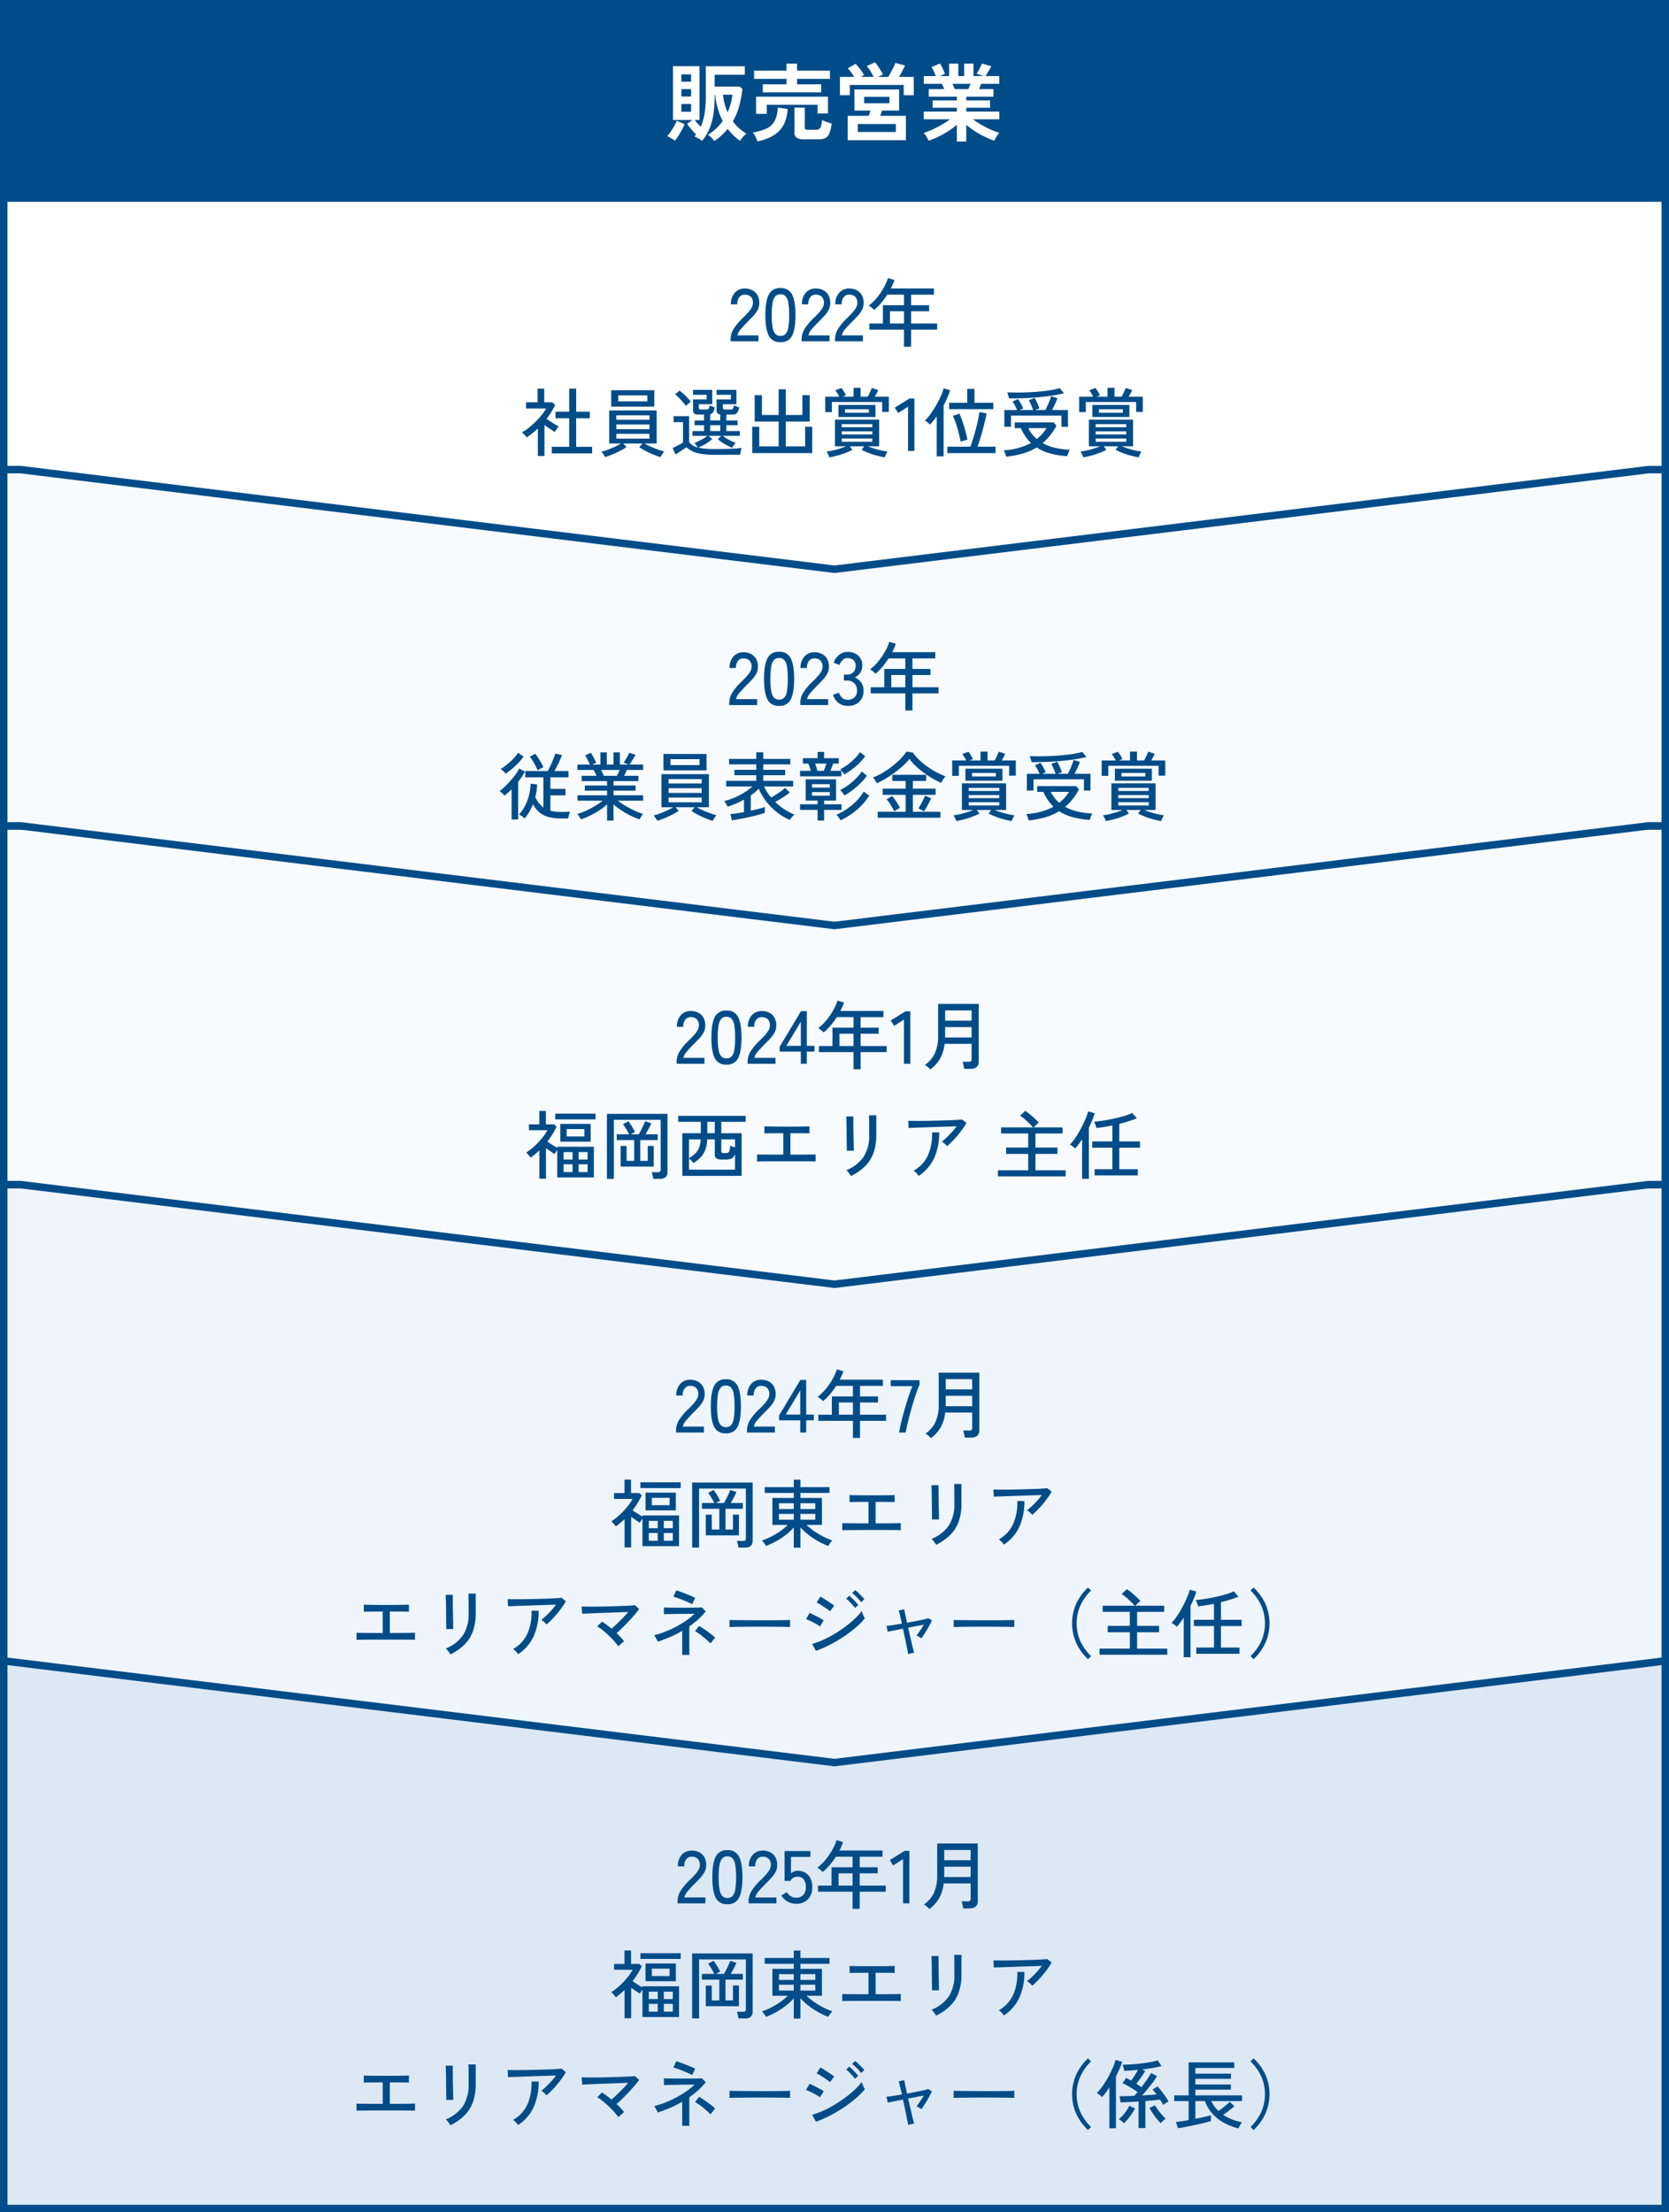
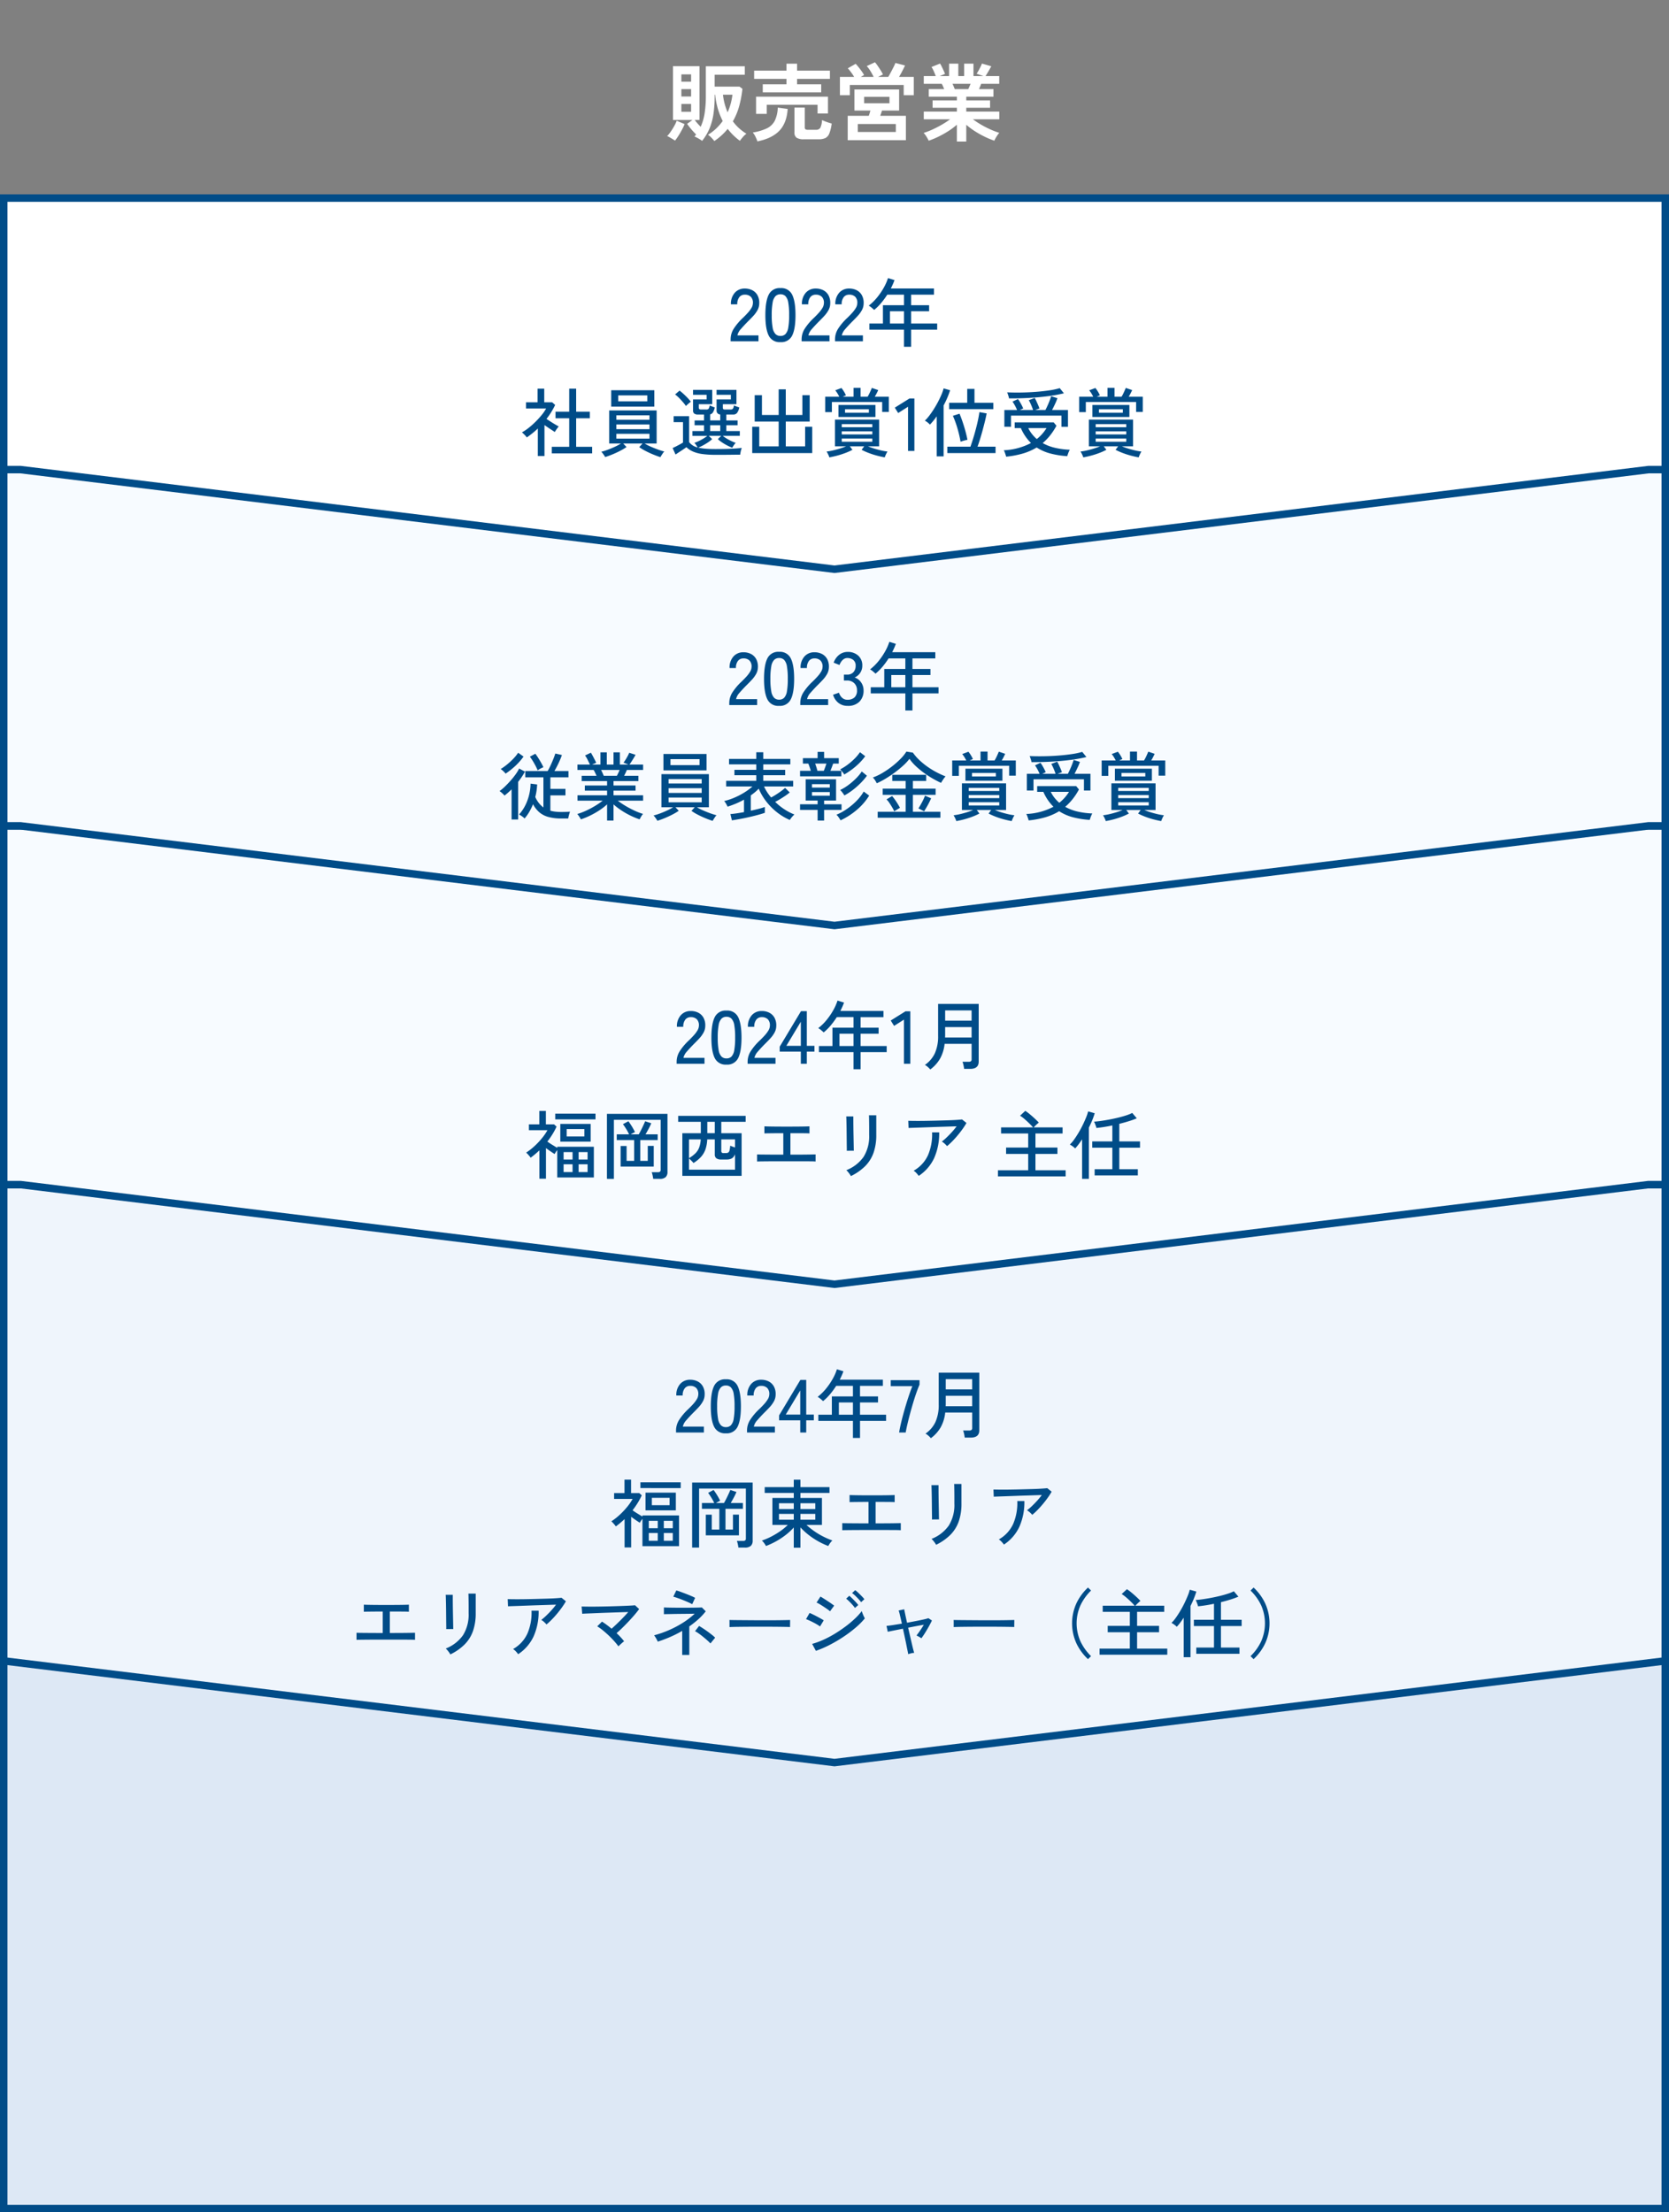
<svg xmlns="http://www.w3.org/2000/svg" width="670" height="888" viewBox="0 0 670 888">
  <rect x="0" y="0" width="670" height="888" fill="#808080" stroke="none" />
  <g id="グループ_9" data-name="グループ 9" transform="translate(-7478 751)">
    <g id="パス_126" data-name="パス 126" transform="translate(7478 -86)" fill="#dde8f5">
      <path d="M 668.5 221.5 L 1.5 221.5 L 1.5 1.5 L 668.5 1.5 L 668.5 221.5 Z" stroke="none" />
      <path d="M 3 3 L 3 220 L 667 220 L 667 3 L 3 3 M 0 0 L 670 0 L 670 223 L 0 223 L 0 0 Z" stroke="none" fill="#004c88" />
    </g>
    <g id="パス_124" data-name="パス 124" transform="translate(7478 -277)" fill="#eff5fc">
      <path d="M 335 233.489 L 1.5 192.672 L 1.5 1.5 L 668.5 1.5 L 668.5 192.672 L 335 233.489 Z" stroke="none" />
      <path d="M 335 231.978 L 667 191.344 L 667 3 L 3 3 L 3 191.344 L 335 231.978 M 335 235 L -1.28728697745828e-06 194 L -1.28728697745828e-06 4.513272506301291e-05 L 670 4.513272506301291e-05 L 670 194 L 669.992 194 L 335 235 Z" stroke="none" fill="#004c88" />
    </g>
    <path id="パス_125" data-name="パス 125" d="M-63.615,0V-.84A7.922,7.922,0,0,1-62.34-5.1a23.109,23.109,0,0,1,3.7-4.35q1.02-.99,1.905-1.965a12.082,12.082,0,0,0,1.455-1.935,3.9,3.9,0,0,0,.6-1.86,3.417,3.417,0,0,0-.81-2.64,3.327,3.327,0,0,0-2.46-.87,2.665,2.665,0,0,0-2.19,1.005,4.464,4.464,0,0,0-.81,2.865h-2.55a6.621,6.621,0,0,1,1.545-4.635,5.169,5.169,0,0,1,4.005-1.695,6.487,6.487,0,0,1,3.075.7A4.942,4.942,0,0,1-52.8-18.42a6.327,6.327,0,0,1,.675,3.27,5.673,5.673,0,0,1-.69,2.625,11.811,11.811,0,0,1-1.71,2.355q-1.05,1.14-2.34,2.4Q-58.3-6.3-59.49-4.935a5.521,5.521,0,0,0-1.4,2.565h8.46V0ZM-43.6.33a4.82,4.82,0,0,1-4.74-2.67q-1.32-2.67-1.32-8.16t1.32-8.175A4.815,4.815,0,0,1-43.6-21.36a4.79,4.79,0,0,1,4.71,2.685q1.32,2.685,1.32,8.175t-1.32,8.16A4.794,4.794,0,0,1-43.6.33Zm0-2.49a2.737,2.737,0,0,0,2.025-.765,4.95,4.95,0,0,0,1.11-2.6,28.193,28.193,0,0,0,.345-4.98,28.415,28.415,0,0,0-.345-5.01A4.95,4.95,0,0,0-41.58-18.1,2.737,2.737,0,0,0-43.6-18.87a2.749,2.749,0,0,0-2.01.765,4.947,4.947,0,0,0-1.14,2.595,27.255,27.255,0,0,0-.36,5.01,27.042,27.042,0,0,0,.36,4.98,4.947,4.947,0,0,0,1.14,2.6A2.749,2.749,0,0,0-43.6-2.16ZM-35.115,0V-.84A7.922,7.922,0,0,1-33.84-5.1a23.109,23.109,0,0,1,3.7-4.35q1.02-.99,1.905-1.965a12.082,12.082,0,0,0,1.455-1.935,3.9,3.9,0,0,0,.6-1.86,3.417,3.417,0,0,0-.81-2.64,3.327,3.327,0,0,0-2.46-.87,2.665,2.665,0,0,0-2.19,1.005,4.464,4.464,0,0,0-.81,2.865h-2.55a6.621,6.621,0,0,1,1.545-4.635,5.169,5.169,0,0,1,4.005-1.695,6.487,6.487,0,0,1,3.075.7A4.941,4.941,0,0,1-24.3-18.42a6.327,6.327,0,0,1,.675,3.27,5.673,5.673,0,0,1-.69,2.625,11.811,11.811,0,0,1-1.71,2.355q-1.05,1.14-2.34,2.4Q-29.8-6.3-30.99-4.935a5.521,5.521,0,0,0-1.4,2.565h8.46V0Zm21.36,0V-4.89h-8.49V-6.87l8.55-14.25h2.34V-7.2h3.06v2.31h-3.06V0Zm-5.82-7.2h5.82v-9.69ZM7.4,2.19V-4.68H-6.495V-7.14h5.43v-7.35H7.4v-4.23H.675A31.68,31.68,0,0,1-1.755-15.4a21.332,21.332,0,0,1-2.82,2.8q-.36-.33-.99-.87a6.607,6.607,0,0,0-1.2-.84A20.212,20.212,0,0,0-3.42-17.58,27.081,27.081,0,0,0-.735-21.51a20.509,20.509,0,0,0,1.71-3.87l2.61.81q-.3.84-.675,1.68t-.8,1.68h17.31v2.49h-9.18v4.23h7.23v2.43h-7.23v4.92h10.47v2.46H10.245V2.19ZM1.755-7.14H7.4v-4.92H1.755ZM25.935,0q.21-1.32.615-3.12T27.5-6.945q.54-2.025,1.17-4.11t1.29-4.035q.66-1.95,1.29-3.51h-8.67V-21h11.55v1.8q-.6,1.38-1.275,3.3t-1.32,4.095q-.645,2.175-1.23,4.35t-1.035,4.11Q28.815-1.41,28.575,0Zm12.75,2.28a8,8,0,0,0-.975-.99A5.71,5.71,0,0,0,36.525.45a11.717,11.717,0,0,0,3.99-4.65,16.488,16.488,0,0,0,1.32-7.05V-24.03h16.29V-.87q0,2.91-3.42,2.91h-2.43A13.257,13.257,0,0,0,52.02.555a7.7,7.7,0,0,0-.4-1.365h2.46a1.473,1.473,0,0,0,.93-.225,1.079,1.079,0,0,0,.27-.855V-8.01H44.445A15.48,15.48,0,0,1,42.6-2.04,14.4,14.4,0,0,1,38.685,2.28Zm5.94-12.84h10.65v-4.17H44.655v3.45q0,.18-.015.36T44.625-10.56Zm.03-6.75h10.62v-4.11H44.655ZM-84.27,46.13V34.76q-.84.78-1.71,1.515t-1.8,1.425a4.454,4.454,0,0,0-.5-.675q-.345-.405-.705-.8a4.833,4.833,0,0,0-.6-.57,23.887,23.887,0,0,0,3.315-2.58,30.728,30.728,0,0,0,3.045-3.225,20.808,20.808,0,0,0,2.19-3.195h-7.44V24.32h4.17v-5.4h2.64v5.4h3.3l.99.9a29.177,29.177,0,0,1-1.68,3.12,32.2,32.2,0,0,1-2.01,2.88q.9.66,2.01,1.335l1.95,1.185v-.45h14.7V45.62H-77.1V34.64a10.161,10.161,0,0,0-1.05,1.59q-.72-.45-1.635-1.08t-1.845-1.32v12.3Zm8.4-14.88V24.14h12.18v7.11Zm-2.04-8.94V20h16.17v2.31Zm4.59,6.87h7.11V26.21h-7.11Zm-1.23,14.28h3.6V40.34h-3.6Zm6.03,0h3.6V40.34h-3.6Zm-6.03-5.04h3.6V35.45h-3.6Zm6.03,0h3.6V35.45h-3.6Zm11.37,7.77V20.09h24.3V43.37a2.793,2.793,0,0,1-.735,2.13,3.415,3.415,0,0,1-2.385.69h-2.61a13.239,13.239,0,0,0-.24-1.4,8.466,8.466,0,0,0-.36-1.275h2.46a1.426,1.426,0,0,0,.87-.21.984.984,0,0,0,.27-.81V22.49H-54.36v23.7Zm5.49-4.92V32.99h2.4v5.97h3.03V30.62h-6.99V28.31h4.95a19.74,19.74,0,0,0-1.155-2.145Q-50.1,25.07-50.73,24.23l2.19-1.17q.66.87,1.38,2.04a24.105,24.105,0,0,1,1.26,2.31q-.27.12-.78.39t-.93.51h3.24q.42-.72.915-1.71t.945-1.95q.45-.96.69-1.59l2.46.81a21.672,21.672,0,0,1-1,2.115q-.675,1.275-1.305,2.325h4.89v2.31h-6.99v8.34h3v-6h2.4v8.31Zm35.31,4.98V38.12A23.737,23.737,0,0,1-19.56,41.1a29.9,29.9,0,0,1-3.855,2.55A30.777,30.777,0,0,1-27.51,45.56a5.254,5.254,0,0,0-.42-.72q-.3-.45-.645-.87a3.732,3.732,0,0,0-.585-.6,26.585,26.585,0,0,0,3.78-1.6,32.063,32.063,0,0,0,3.615-2.175A22.086,22.086,0,0,0-18.75,37.1h-6.18V26.27h8.58V24.26H-28.02V21.92h11.67V18.95h2.67v2.97H-2.01v2.34H-13.68v2.01h8.64V37.1h-6.21a28.98,28.98,0,0,0,3.015,2.43,29.406,29.406,0,0,0,3.6,2.175A30.157,30.157,0,0,0-.84,43.34a3.732,3.732,0,0,0-.585.6,9.545,9.545,0,0,0-.645.885,5.886,5.886,0,0,0-.42.735,29.68,29.68,0,0,1-4.1-1.92,30.2,30.2,0,0,1-3.84-2.565A27.664,27.664,0,0,1-13.68,38.09v8.16ZM-13.68,35h5.97V32.66h-5.97Zm0-4.26h5.97V28.4h-5.97ZM-22.29,35h5.94V32.66h-5.94Zm0-4.26h5.94V28.4h-5.94ZM3.12,39.23V36.38q.48.03,1.965.045t3.7.03q2.22.015,4.86.015V27.86q-1.8,0-3.435.015t-2.745.03q-1.11.015-1.41.045V25.1q.39.03,1.665.06t3.2.045q1.92.015,4.2.015,2.25,0,4.17-.015t3.21-.045q1.29-.03,1.65-.06v2.85q-.48-.06-2.565-.075T16.5,27.86v8.61q2.55,0,4.71-.015t3.6-.045q1.44-.03,1.8-.03v2.85q-.42-.06-2.04-.075t-4.08-.015H11.04q-1.98,0-3.66.015t-2.8.03Q3.45,39.2,3.12,39.23Zm37.65,5.85a3.979,3.979,0,0,0-.45-.765q-.33-.465-.705-.915a4.954,4.954,0,0,0-.675-.69,15.279,15.279,0,0,0,6.915-5.325A15.554,15.554,0,0,0,48.12,28.52V25.97q0-.99-.015-2.13t-.03-2.025q-.015-.885-.045-1.155h2.94v7.86a21.408,21.408,0,0,1-1.1,7.185A14.4,14.4,0,0,1,46.53,41.06,21.284,21.284,0,0,1,40.77,45.08ZM39.12,34.91a11.4,11.4,0,0,0,.015-1.2q-.015-1.02-.03-2.52t-.03-3.165q-.015-1.665-.045-3.165t-.06-2.52q-.03-1.02-.06-1.2h2.85v1.23q0,1.02.015,2.475t.045,3.09q.03,1.635.06,3.12t.045,2.52q.015,1.035.045,1.305Zm40.26-1.86a8.472,8.472,0,0,0-.96-.99,5.852,5.852,0,0,0-1.14-.84,20.007,20.007,0,0,0,1.965-1.68q1.065-1.02,2.115-2.175A27.361,27.361,0,0,0,83.22,25.1q-1.29.03-3.045.09t-3.72.12q-1.965.06-3.915.135t-3.675.135l-3.015.105q-1.29.045-1.92.075l-.12-2.88q.9.03,2.625.045t3.9-.015q2.175-.03,4.485-.09t4.44-.12q2.13-.06,3.765-.165t2.385-.195l1.77,1.41a28.2,28.2,0,0,1-1.56,2.415q-.93,1.305-2.01,2.595t-2.175,2.4A25.661,25.661,0,0,1,79.38,33.05ZM68.01,44.99a9.185,9.185,0,0,0-.9-1.1,5.6,5.6,0,0,0-1.14-.975,13.653,13.653,0,0,0,5.805-6.33,21.1,21.1,0,0,0,1.6-9.06h2.85a24.319,24.319,0,0,1-2.01,10.305A17.282,17.282,0,0,1,68.01,44.99ZM-191.88,83.23V80.38q.48.03,1.965.045t3.7.03q2.22.015,4.86.015V71.86q-1.8,0-3.435.015t-2.745.03q-1.11.015-1.41.045V69.1q.39.03,1.665.06t3.195.045q1.92.015,4.2.015,2.25,0,4.17-.015t3.21-.045q1.29-.03,1.65-.06v2.85q-.48-.06-2.565-.075t-5.085-.015v8.61q2.55,0,4.71-.015t3.6-.045q1.44-.03,1.8-.03v2.85q-.42-.06-2.04-.075t-4.08-.015h-9.45q-1.98,0-3.66.015t-2.805.03Q-191.55,83.2-191.88,83.23Zm37.65,5.85a3.98,3.98,0,0,0-.45-.765q-.33-.465-.705-.915a4.953,4.953,0,0,0-.675-.69,15.279,15.279,0,0,0,6.915-5.325,15.554,15.554,0,0,0,2.265-8.865V69.97q0-.99-.015-2.13t-.03-2.025q-.015-.885-.045-1.155h2.94v7.86a21.408,21.408,0,0,1-1.1,7.185,14.4,14.4,0,0,1-3.345,5.355A21.285,21.285,0,0,1-154.23,89.08Zm-1.65-10.17a11.4,11.4,0,0,0,.015-1.2q-.015-1.02-.03-2.52t-.03-3.165q-.015-1.665-.045-3.165t-.06-2.52q-.03-1.02-.06-1.2h2.85v1.23q0,1.02.015,2.475t.045,3.09q.03,1.635.06,3.12t.045,2.52q.015,1.035.045,1.305Zm40.26-1.86a8.471,8.471,0,0,0-.96-.99,5.852,5.852,0,0,0-1.14-.84,20.007,20.007,0,0,0,1.965-1.68q1.065-1.02,2.115-2.175a27.361,27.361,0,0,0,1.86-2.265q-1.29.03-3.045.09t-3.72.12q-1.965.06-3.915.135t-3.675.135l-3.015.1q-1.29.045-1.92.075l-.12-2.88q.9.03,2.625.045t3.9-.015q2.175-.03,4.485-.09t4.44-.12q2.13-.06,3.765-.165t2.385-.2l1.77,1.41a28.2,28.2,0,0,1-1.56,2.415q-.93,1.305-2.01,2.6t-2.175,2.4A25.662,25.662,0,0,1-115.62,77.05Zm-11.37,11.94a9.186,9.186,0,0,0-.9-1.1,5.6,5.6,0,0,0-1.14-.975,13.653,13.653,0,0,0,5.805-6.33,21.1,21.1,0,0,0,1.6-9.06h2.85a24.319,24.319,0,0,1-2.01,10.305A17.282,17.282,0,0,1-126.99,88.99Zm40.26-3.15a27.454,27.454,0,0,0-1.74-2.13q-1.02-1.14-2.19-2.25t-2.355-2.07A19.7,19.7,0,0,0-95.25,77.8l1.92-1.89q.9.57,1.89,1.3t1.95,1.545q.99-.87,2.175-2.01t2.385-2.37q1.2-1.23,2.13-2.31-1.62.03-3.72.105t-4.365.15q-2.265.075-4.35.165t-3.69.15q-1.6.06-2.355.12l-.24-2.91q.93.03,2.655.045T-95,69.88q2.145-.03,4.425-.09t4.395-.135q2.115-.075,3.72-.15t2.385-.165l1.65,1.53q-.69.96-1.755,2.22t-2.34,2.61q-1.275,1.35-2.55,2.61t-2.415,2.22a27.813,27.813,0,0,1,3.03,3.27,7.8,7.8,0,0,0-.72.57q-.45.39-.885.795T-86.73,85.84Zm25.59,3.45V79.63a45.4,45.4,0,0,1-4.875,2.46q-2.5,1.08-4.935,1.86-.12-.3-.375-.795t-.555-.975a8.4,8.4,0,0,0-.54-.78A41.668,41.668,0,0,0-66.4,79.3a40.822,40.822,0,0,0,5.595-2.97,31.393,31.393,0,0,0,4.68-3.6q-1.29.03-2.85.045l-3.135.03q-1.575.015-2.94.045t-2.295.045q-.93.015-1.14.045V70.21q.33.03,1.455.06t2.745.045q1.62.015,3.39.015t3.39-.015q1.62-.015,2.775-.045t1.485-.06l1.56,1.56a24.347,24.347,0,0,1-3.03,3.24,38.16,38.16,0,0,1-3.57,2.82V89.29Zm4.02-20.37a14.46,14.46,0,0,0-1.425-.705q-.975-.435-2.16-.915t-2.265-.855q-1.08-.375-1.74-.555l1.2-2.49a13.983,13.983,0,0,1,1.575.495q1.035.375,2.235.84t2.22.9a14.2,14.2,0,0,1,1.53.735Zm7.32,15.75a15.433,15.433,0,0,0-1.275-1.245q-.8-.705-1.7-1.44t-1.755-1.335a11.967,11.967,0,0,0-1.455-.9l1.62-2.1q.69.39,1.605.99t1.845,1.275q.93.675,1.74,1.32a12.088,12.088,0,0,1,1.26,1.125Zm7.65-6.57V76.09q0-.57-.03-.84.75.03,2.25.045t3.495.03l4.23.03q2.235.015,4.47.015t4.215-.015q1.98-.015,3.48-.045t2.22-.06v.66q0,.54-.015,1.215a8.3,8.3,0,0,0,.015.945q-.93-.03-2.76-.06t-4.185-.045q-2.355-.015-4.905-.015t-4.98.015q-2.43.015-4.395.045T-42.15,78.1Zm34.68,9.54-1.5-2.79A31.743,31.743,0,0,0-4.5,83.215,41.068,41.068,0,0,0,.075,80.8Q2.34,79.42,4.41,77.875A41.965,41.965,0,0,0,8.16,74.74a25.151,25.151,0,0,0,2.79-3.06,8.579,8.579,0,0,0,.315.945q.225.585.495,1.155t.42.84a29.891,29.891,0,0,1-3.69,3.7,50.848,50.848,0,0,1-4.815,3.63,57.133,57.133,0,0,1-5.46,3.225A43.016,43.016,0,0,1-7.47,87.64ZM-1.8,71.77a8.508,8.508,0,0,0-1.02-.81q-.72-.51-1.56-1.065t-1.6-1.005A9.688,9.688,0,0,0-7.2,68.26l1.56-2.4q.54.3,1.32.795t1.6,1.035q.825.54,1.53,1.035t1.065.765Zm-4.02,6.09a8.386,8.386,0,0,0-1.1-.75q-.7-.42-1.545-.855T-10.1,75.46q-.795-.36-1.335-.54l1.44-2.49q.6.24,1.395.63t1.62.825q.825.435,1.545.84t1.11.675Zm16.5-9.75a12.006,12.006,0,0,0-1.065-1.29q-.645-.69-1.32-1.335A10.121,10.121,0,0,0,7.05,64.45l1.26-1.17a11.269,11.269,0,0,1,1.23,1.05q.72.69,1.41,1.395A12.64,12.64,0,0,1,12,66.91ZM8.22,70.42a14.3,14.3,0,0,0-1.05-1.3q-.63-.705-1.29-1.35A14.454,14.454,0,0,0,4.68,66.7l1.26-1.17q.48.39,1.185,1.08t1.38,1.41A12.067,12.067,0,0,1,9.54,69.25ZM29.58,88.99q-.03-.33-.24-1.335t-.5-2.46q-.285-1.455-.645-3.12t-.72-3.315q-2.01.39-3.66.72t-2.43.51l-.51-2.37q.84-.06,2.505-.315t3.675-.585q-.45-1.98-.8-3.45a16.152,16.152,0,0,0-.495-1.83l2.22-.48q.06.33.375,1.845t.765,3.555q1.92-.36,3.7-.705t3.09-.645a16.512,16.512,0,0,0,1.785-.48l1.41.93q-.45.99-1.2,2.34t-1.56,2.64q-.81,1.29-1.47,2.16a7.528,7.528,0,0,0-.975-.615q-.675-.375-.975-.525.36-.45.87-1.155t1.065-1.545q.555-.84,1-1.59-1.29.21-2.94.525t-3.36.645q.39,1.68.78,3.375t.72,3.12q.33,1.425.585,2.4t.345,1.215a5.65,5.65,0,0,0-1.275.195A8.654,8.654,0,0,0,29.58,88.99ZM47.85,78.1V76.09q0-.57-.03-.84.75.03,2.25.045t3.495.03l4.23.03q2.235.015,4.47.015t4.215-.015q1.98-.015,3.48-.045t2.22-.06v.66q0,.54-.015,1.215a8.3,8.3,0,0,0,.015.945q-.93-.03-2.76-.06t-4.185-.045q-2.355-.015-4.905-.015t-4.98.015q-2.43.015-4.395.045T47.85,78.1Zm53.91,12.87a20.783,20.783,0,0,1-4.65-6.345,19.376,19.376,0,0,1,0-16.05,20.783,20.783,0,0,1,4.65-6.345l1.23,1.2a20.794,20.794,0,0,0-4.26,5.955,17.777,17.777,0,0,0,0,14.43,20.793,20.793,0,0,0,4.26,5.955Zm4.65-1.77V86.74h12.15V80.17h-8.88V77.62h8.88V71.98H107.67V69.52h12.84q-.63-.72-1.53-1.605t-1.86-1.71a14.9,14.9,0,0,0-1.83-1.365l2.1-1.95a18.752,18.752,0,0,1,1.815,1.35q.975.81,1.92,1.68t1.695,1.68q-.24.18-.645.54t-.795.75l-.63.63h11.61v2.46H121.47v5.64h8.82v2.55h-8.82v6.57h12.12V89.2Zm38.82-.39V86.32h7.11V77.68h-8.07V75.16h8.07V68.74a56.9,56.9,0,0,1-6.42,1.02,3.5,3.5,0,0,0-.21-.8q-.18-.495-.375-.99a4.769,4.769,0,0,0-.345-.735q1.32-.09,2.985-.33t3.45-.585q1.785-.345,3.48-.765t3.1-.885a14.943,14.943,0,0,0,2.31-.945l1.83,2.16A32.185,32.185,0,0,1,159,67.03q-1.83.57-3.87,1.08v7.05h8.31v2.52h-8.31v8.64h7.44v2.49Zm-5.04,1.38V74.32q-.72,1.08-1.41,2.01a17.164,17.164,0,0,1-1.38,1.65,6.738,6.738,0,0,0-1.02-.87,8.556,8.556,0,0,0-1.11-.69,13.478,13.478,0,0,0,1.74-2.04q.9-1.26,1.8-2.775t1.665-3.09q.765-1.575,1.335-2.985a17.164,17.164,0,0,0,.81-2.43l2.64.75q-.39,1.32-.99,2.79t-1.35,2.97V90.19Zm28.05.78-1.23-1.2a20.286,20.286,0,0,0,4.275-5.955,17.938,17.938,0,0,0,0-14.43,20.286,20.286,0,0,0-4.275-5.955l1.23-1.2a20.783,20.783,0,0,1,4.65,6.345,19.376,19.376,0,0,1,0,16.05A20.783,20.783,0,0,1,168.24,90.97Z" transform="translate(7813 -176)" fill="#004c88" />
-     <path id="パス_127" data-name="パス 127" d="M-63,0V-.84A7.922,7.922,0,0,1-61.725-5.1a23.109,23.109,0,0,1,3.7-4.35q1.02-.99,1.905-1.965A12.082,12.082,0,0,0-54.66-13.35a3.9,3.9,0,0,0,.6-1.86,3.417,3.417,0,0,0-.81-2.64,3.327,3.327,0,0,0-2.46-.87,2.665,2.665,0,0,0-2.19,1.005,4.464,4.464,0,0,0-.81,2.865h-2.55a6.621,6.621,0,0,1,1.545-4.635A5.169,5.169,0,0,1-57.33-21.18a6.487,6.487,0,0,1,3.075.7,4.942,4.942,0,0,1,2.07,2.055,6.327,6.327,0,0,1,.675,3.27,5.673,5.673,0,0,1-.69,2.625,11.811,11.811,0,0,1-1.71,2.355q-1.05,1.14-2.34,2.4-1.44,1.47-2.625,2.835a5.521,5.521,0,0,0-1.4,2.565h8.46V0Zm20.01.33a4.82,4.82,0,0,1-4.74-2.67q-1.32-2.67-1.32-8.16t1.32-8.175a4.815,4.815,0,0,1,4.74-2.685,4.79,4.79,0,0,1,4.71,2.685q1.32,2.685,1.32,8.175t-1.32,8.16A4.794,4.794,0,0,1-42.99.33Zm0-2.49a2.737,2.737,0,0,0,2.025-.765,4.95,4.95,0,0,0,1.11-2.6,28.193,28.193,0,0,0,.345-4.98,28.415,28.415,0,0,0-.345-5.01,4.95,4.95,0,0,0-1.11-2.595,2.737,2.737,0,0,0-2.025-.765A2.749,2.749,0,0,0-45-18.1a4.947,4.947,0,0,0-1.14,2.595,27.255,27.255,0,0,0-.36,5.01,27.042,27.042,0,0,0,.36,4.98A4.947,4.947,0,0,0-45-2.925,2.749,2.749,0,0,0-42.99-2.16ZM-34.5,0V-.84A7.922,7.922,0,0,1-33.225-5.1a23.109,23.109,0,0,1,3.7-4.35q1.02-.99,1.905-1.965A12.082,12.082,0,0,0-26.16-13.35a3.9,3.9,0,0,0,.6-1.86,3.417,3.417,0,0,0-.81-2.64,3.327,3.327,0,0,0-2.46-.87,2.665,2.665,0,0,0-2.19,1.005,4.464,4.464,0,0,0-.81,2.865h-2.55a6.621,6.621,0,0,1,1.545-4.635A5.169,5.169,0,0,1-28.83-21.18a6.487,6.487,0,0,1,3.075.7,4.941,4.941,0,0,1,2.07,2.055,6.327,6.327,0,0,1,.675,3.27,5.673,5.673,0,0,1-.69,2.625,11.811,11.811,0,0,1-1.71,2.355q-1.05,1.14-2.34,2.4-1.44,1.47-2.625,2.835A5.521,5.521,0,0,0-31.77-2.37h8.46V0Zm19.08.18a6.856,6.856,0,0,1-3.4-.9A6.575,6.575,0,0,1-21.33-3.15l2.16-1.38a5.55,5.55,0,0,0,1.62,1.65,3.842,3.842,0,0,0,2.13.6A3.718,3.718,0,0,0-12.495-3.4a4.589,4.589,0,0,0,1-3.165,4.708,4.708,0,0,0-.885-3.06,2.988,2.988,0,0,0-2.445-1.08,3.443,3.443,0,0,0-1.725.45A2.525,2.525,0,0,0-17.67-9.03h-2.37V-21H-9.69v2.37h-7.77v6.57a3.949,3.949,0,0,1,2.67-1.02,5.965,5.965,0,0,1,3,.75,5.3,5.3,0,0,1,2.085,2.2A7.563,7.563,0,0,1-8.94-6.57a6.681,6.681,0,0,1-1.785,5.01A6.439,6.439,0,0,1-15.42.18ZM7.26,2.19V-4.68H-6.63V-7.14H-1.2v-7.35H7.26v-4.23H.54A31.68,31.68,0,0,1-1.89-15.4a21.332,21.332,0,0,1-2.82,2.8q-.36-.33-.99-.87a6.607,6.607,0,0,0-1.2-.84,20.212,20.212,0,0,0,3.345-3.27A27.081,27.081,0,0,0-.87-21.51,20.509,20.509,0,0,0,.84-25.38l2.61.81q-.3.84-.675,1.68t-.8,1.68H19.29v2.49H10.11v4.23h7.23v2.43H10.11v4.92H20.58v2.46H10.11V2.19ZM1.62-7.14H7.26v-4.92H1.62ZM27.51,0V-17.73l-3.96,2.52L22.2-17.37l5.91-3.69h1.95V0ZM38.07,2.28a8,8,0,0,0-.975-.99A5.71,5.71,0,0,0,35.91.45,11.717,11.717,0,0,0,39.9-4.2a16.488,16.488,0,0,0,1.32-7.05V-24.03H57.51V-.87q0,2.91-3.42,2.91H51.66A13.257,13.257,0,0,0,51.4.555,7.7,7.7,0,0,0,51-.81h2.46a1.473,1.473,0,0,0,.93-.225,1.079,1.079,0,0,0,.27-.855V-8.01H43.83a15.48,15.48,0,0,1-1.845,5.97A14.4,14.4,0,0,1,38.07,2.28Zm5.94-12.84H54.66v-4.17H44.04v3.45q0,.18-.015.36T44.01-10.56Zm.03-6.75H54.66v-4.11H44.04ZM-84.27,46.13V34.76q-.84.78-1.71,1.515t-1.8,1.425a4.454,4.454,0,0,0-.5-.675q-.345-.405-.705-.8a4.833,4.833,0,0,0-.6-.57,23.887,23.887,0,0,0,3.315-2.58,30.728,30.728,0,0,0,3.045-3.225,20.808,20.808,0,0,0,2.19-3.195h-7.44V24.32h4.17v-5.4h2.64v5.4h3.3l.99.9a29.177,29.177,0,0,1-1.68,3.12,32.2,32.2,0,0,1-2.01,2.88q.9.66,2.01,1.335l1.95,1.185v-.45h14.7V45.62H-77.1V34.64a10.161,10.161,0,0,0-1.05,1.59q-.72-.45-1.635-1.08t-1.845-1.32v12.3Zm8.4-14.88V24.14h12.18v7.11Zm-2.04-8.94V20h16.17v2.31Zm4.59,6.87h7.11V26.21h-7.11Zm-1.23,14.28h3.6V40.34h-3.6Zm6.03,0h3.6V40.34h-3.6Zm-6.03-5.04h3.6V35.45h-3.6Zm6.03,0h3.6V35.45h-3.6Zm11.37,7.77V20.09h24.3V43.37a2.793,2.793,0,0,1-.735,2.13,3.415,3.415,0,0,1-2.385.69h-2.61a13.239,13.239,0,0,0-.24-1.4,8.466,8.466,0,0,0-.36-1.275h2.46a1.426,1.426,0,0,0,.87-.21.984.984,0,0,0,.27-.81V22.49H-54.36v23.7Zm5.49-4.92V32.99h2.4v5.97h3.03V30.62h-6.99V28.31h4.95a19.74,19.74,0,0,0-1.155-2.145Q-50.1,25.07-50.73,24.23l2.19-1.17q.66.87,1.38,2.04a24.105,24.105,0,0,1,1.26,2.31q-.27.12-.78.39t-.93.51h3.24q.42-.72.915-1.71t.945-1.95q.45-.96.69-1.59l2.46.81a21.672,21.672,0,0,1-1,2.115q-.675,1.275-1.305,2.325h4.89v2.31h-6.99v8.34h3v-6h2.4v8.31Zm35.31,4.98V38.12A23.737,23.737,0,0,1-19.56,41.1a29.9,29.9,0,0,1-3.855,2.55A30.777,30.777,0,0,1-27.51,45.56a5.254,5.254,0,0,0-.42-.72q-.3-.45-.645-.87a3.732,3.732,0,0,0-.585-.6,26.585,26.585,0,0,0,3.78-1.6,32.063,32.063,0,0,0,3.615-2.175A22.086,22.086,0,0,0-18.75,37.1h-6.18V26.27h8.58V24.26H-28.02V21.92h11.67V18.95h2.67v2.97H-2.01v2.34H-13.68v2.01h8.64V37.1h-6.21a28.98,28.98,0,0,0,3.015,2.43,29.406,29.406,0,0,0,3.6,2.175A30.157,30.157,0,0,0-.84,43.34a3.732,3.732,0,0,0-.585.6,9.545,9.545,0,0,0-.645.885,5.886,5.886,0,0,0-.42.735,29.68,29.68,0,0,1-4.1-1.92,30.2,30.2,0,0,1-3.84-2.565A27.664,27.664,0,0,1-13.68,38.09v8.16ZM-13.68,35h5.97V32.66h-5.97Zm0-4.26h5.97V28.4h-5.97ZM-22.29,35h5.94V32.66h-5.94Zm0-4.26h5.94V28.4h-5.94ZM3.12,39.23V36.38q.48.03,1.965.045t3.7.03q2.22.015,4.86.015V27.86q-1.8,0-3.435.015t-2.745.03q-1.11.015-1.41.045V25.1q.39.03,1.665.06t3.2.045q1.92.015,4.2.015,2.25,0,4.17-.015t3.21-.045q1.29-.03,1.65-.06v2.85q-.48-.06-2.565-.075T16.5,27.86v8.61q2.55,0,4.71-.015t3.6-.045q1.44-.03,1.8-.03v2.85q-.42-.06-2.04-.075t-4.08-.015H11.04q-1.98,0-3.66.015t-2.8.03Q3.45,39.2,3.12,39.23Zm37.65,5.85a3.979,3.979,0,0,0-.45-.765q-.33-.465-.705-.915a4.954,4.954,0,0,0-.675-.69,15.279,15.279,0,0,0,6.915-5.325A15.554,15.554,0,0,0,48.12,28.52V25.97q0-.99-.015-2.13t-.03-2.025q-.015-.885-.045-1.155h2.94v7.86a21.408,21.408,0,0,1-1.1,7.185A14.4,14.4,0,0,1,46.53,41.06,21.284,21.284,0,0,1,40.77,45.08ZM39.12,34.91a11.4,11.4,0,0,0,.015-1.2q-.015-1.02-.03-2.52t-.03-3.165q-.015-1.665-.045-3.165t-.06-2.52q-.03-1.02-.06-1.2h2.85v1.23q0,1.02.015,2.475t.045,3.09q.03,1.635.06,3.12t.045,2.52q.015,1.035.045,1.305Zm40.26-1.86a8.472,8.472,0,0,0-.96-.99,5.852,5.852,0,0,0-1.14-.84,20.007,20.007,0,0,0,1.965-1.68q1.065-1.02,2.115-2.175A27.361,27.361,0,0,0,83.22,25.1q-1.29.03-3.045.09t-3.72.12q-1.965.06-3.915.135t-3.675.135l-3.015.105q-1.29.045-1.92.075l-.12-2.88q.9.03,2.625.045t3.9-.015q2.175-.03,4.485-.09t4.44-.12q2.13-.06,3.765-.165t2.385-.195l1.77,1.41a28.2,28.2,0,0,1-1.56,2.415q-.93,1.305-2.01,2.595t-2.175,2.4A25.661,25.661,0,0,1,79.38,33.05ZM68.01,44.99a9.185,9.185,0,0,0-.9-1.1,5.6,5.6,0,0,0-1.14-.975,13.653,13.653,0,0,0,5.805-6.33,21.1,21.1,0,0,0,1.6-9.06h2.85a24.319,24.319,0,0,1-2.01,10.305A17.282,17.282,0,0,1,68.01,44.99ZM-191.88,83.23V80.38q.48.03,1.965.045t3.7.03q2.22.015,4.86.015V71.86q-1.8,0-3.435.015t-2.745.03q-1.11.015-1.41.045V69.1q.39.03,1.665.06t3.195.045q1.92.015,4.2.015,2.25,0,4.17-.015t3.21-.045q1.29-.03,1.65-.06v2.85q-.48-.06-2.565-.075t-5.085-.015v8.61q2.55,0,4.71-.015t3.6-.045q1.44-.03,1.8-.03v2.85q-.42-.06-2.04-.075t-4.08-.015h-9.45q-1.98,0-3.66.015t-2.805.03Q-191.55,83.2-191.88,83.23Zm37.65,5.85a3.98,3.98,0,0,0-.45-.765q-.33-.465-.705-.915a4.953,4.953,0,0,0-.675-.69,15.279,15.279,0,0,0,6.915-5.325,15.554,15.554,0,0,0,2.265-8.865V69.97q0-.99-.015-2.13t-.03-2.025q-.015-.885-.045-1.155h2.94v7.86a21.408,21.408,0,0,1-1.1,7.185,14.4,14.4,0,0,1-3.345,5.355A21.285,21.285,0,0,1-154.23,89.08Zm-1.65-10.17a11.4,11.4,0,0,0,.015-1.2q-.015-1.02-.03-2.52t-.03-3.165q-.015-1.665-.045-3.165t-.06-2.52q-.03-1.02-.06-1.2h2.85v1.23q0,1.02.015,2.475t.045,3.09q.03,1.635.06,3.12t.045,2.52q.015,1.035.045,1.305Zm40.26-1.86a8.471,8.471,0,0,0-.96-.99,5.852,5.852,0,0,0-1.14-.84,20.007,20.007,0,0,0,1.965-1.68q1.065-1.02,2.115-2.175a27.361,27.361,0,0,0,1.86-2.265q-1.29.03-3.045.09t-3.72.12q-1.965.06-3.915.135t-3.675.135l-3.015.1q-1.29.045-1.92.075l-.12-2.88q.9.03,2.625.045t3.9-.015q2.175-.03,4.485-.09t4.44-.12q2.13-.06,3.765-.165t2.385-.2l1.77,1.41a28.2,28.2,0,0,1-1.56,2.415q-.93,1.305-2.01,2.6t-2.175,2.4A25.662,25.662,0,0,1-115.62,77.05Zm-11.37,11.94a9.186,9.186,0,0,0-.9-1.1,5.6,5.6,0,0,0-1.14-.975,13.653,13.653,0,0,0,5.805-6.33,21.1,21.1,0,0,0,1.6-9.06h2.85a24.319,24.319,0,0,1-2.01,10.305A17.282,17.282,0,0,1-126.99,88.99Zm40.26-3.15a27.454,27.454,0,0,0-1.74-2.13q-1.02-1.14-2.19-2.25t-2.355-2.07A19.7,19.7,0,0,0-95.25,77.8l1.92-1.89q.9.57,1.89,1.3t1.95,1.545q.99-.87,2.175-2.01t2.385-2.37q1.2-1.23,2.13-2.31-1.62.03-3.72.105t-4.365.15q-2.265.075-4.35.165t-3.69.15q-1.6.06-2.355.12l-.24-2.91q.93.03,2.655.045T-95,69.88q2.145-.03,4.425-.09t4.395-.135q2.115-.075,3.72-.15t2.385-.165l1.65,1.53q-.69.96-1.755,2.22t-2.34,2.61q-1.275,1.35-2.55,2.61t-2.415,2.22a27.813,27.813,0,0,1,3.03,3.27,7.8,7.8,0,0,0-.72.57q-.45.39-.885.795T-86.73,85.84Zm25.59,3.45V79.63a45.4,45.4,0,0,1-4.875,2.46q-2.5,1.08-4.935,1.86-.12-.3-.375-.795t-.555-.975a8.4,8.4,0,0,0-.54-.78A41.668,41.668,0,0,0-66.4,79.3a40.822,40.822,0,0,0,5.595-2.97,31.393,31.393,0,0,0,4.68-3.6q-1.29.03-2.85.045l-3.135.03q-1.575.015-2.94.045t-2.295.045q-.93.015-1.14.045V70.21q.33.03,1.455.06t2.745.045q1.62.015,3.39.015t3.39-.015q1.62-.015,2.775-.045t1.485-.06l1.56,1.56a24.347,24.347,0,0,1-3.03,3.24,38.16,38.16,0,0,1-3.57,2.82V89.29Zm4.02-20.37a14.46,14.46,0,0,0-1.425-.705q-.975-.435-2.16-.915t-2.265-.855q-1.08-.375-1.74-.555l1.2-2.49a13.983,13.983,0,0,1,1.575.495q1.035.375,2.235.84t2.22.9a14.2,14.2,0,0,1,1.53.735Zm7.32,15.75a15.433,15.433,0,0,0-1.275-1.245q-.8-.705-1.7-1.44t-1.755-1.335a11.967,11.967,0,0,0-1.455-.9l1.62-2.1q.69.39,1.605.99t1.845,1.275q.93.675,1.74,1.32a12.088,12.088,0,0,1,1.26,1.125Zm7.65-6.57V76.09q0-.57-.03-.84.75.03,2.25.045t3.495.03l4.23.03q2.235.015,4.47.015t4.215-.015q1.98-.015,3.48-.045t2.22-.06v.66q0,.54-.015,1.215a8.3,8.3,0,0,0,.015.945q-.93-.03-2.76-.06t-4.185-.045q-2.355-.015-4.905-.015t-4.98.015q-2.43.015-4.395.045T-42.15,78.1Zm34.68,9.54-1.5-2.79A31.743,31.743,0,0,0-4.5,83.215,41.068,41.068,0,0,0,.075,80.8Q2.34,79.42,4.41,77.875A41.965,41.965,0,0,0,8.16,74.74a25.151,25.151,0,0,0,2.79-3.06,8.579,8.579,0,0,0,.315.945q.225.585.495,1.155t.42.84a29.891,29.891,0,0,1-3.69,3.7,50.848,50.848,0,0,1-4.815,3.63,57.133,57.133,0,0,1-5.46,3.225A43.016,43.016,0,0,1-7.47,87.64ZM-1.8,71.77a8.508,8.508,0,0,0-1.02-.81q-.72-.51-1.56-1.065t-1.6-1.005A9.688,9.688,0,0,0-7.2,68.26l1.56-2.4q.54.3,1.32.795t1.6,1.035q.825.54,1.53,1.035t1.065.765Zm-4.02,6.09a8.386,8.386,0,0,0-1.1-.75q-.7-.42-1.545-.855T-10.1,75.46q-.795-.36-1.335-.54l1.44-2.49q.6.24,1.395.63t1.62.825q.825.435,1.545.84t1.11.675Zm16.5-9.75a12.006,12.006,0,0,0-1.065-1.29q-.645-.69-1.32-1.335A10.121,10.121,0,0,0,7.05,64.45l1.26-1.17a11.269,11.269,0,0,1,1.23,1.05q.72.69,1.41,1.395A12.64,12.64,0,0,1,12,66.91ZM8.22,70.42a14.3,14.3,0,0,0-1.05-1.3q-.63-.705-1.29-1.35A14.454,14.454,0,0,0,4.68,66.7l1.26-1.17q.48.39,1.185,1.08t1.38,1.41A12.067,12.067,0,0,1,9.54,69.25ZM29.58,88.99q-.03-.33-.24-1.335t-.5-2.46q-.285-1.455-.645-3.12t-.72-3.315q-2.01.39-3.66.72t-2.43.51l-.51-2.37q.84-.06,2.505-.315t3.675-.585q-.45-1.98-.8-3.45a16.152,16.152,0,0,0-.495-1.83l2.22-.48q.06.33.375,1.845t.765,3.555q1.92-.36,3.7-.705t3.09-.645a16.512,16.512,0,0,0,1.785-.48l1.41.93q-.45.99-1.2,2.34t-1.56,2.64q-.81,1.29-1.47,2.16a7.528,7.528,0,0,0-.975-.615q-.675-.375-.975-.525.36-.45.87-1.155t1.065-1.545q.555-.84,1-1.59-1.29.21-2.94.525t-3.36.645q.39,1.68.78,3.375t.72,3.12q.33,1.425.585,2.4t.345,1.215a5.65,5.65,0,0,0-1.275.195A8.654,8.654,0,0,0,29.58,88.99ZM47.85,78.1V76.09q0-.57-.03-.84.75.03,2.25.045t3.495.03l4.23.03q2.235.015,4.47.015t4.215-.015q1.98-.015,3.48-.045t2.22-.06v.66q0,.54-.015,1.215a8.3,8.3,0,0,0,.015.945q-.93-.03-2.76-.06t-4.185-.045q-2.355-.015-4.905-.015t-4.98.015q-2.43.015-4.395.045T47.85,78.1Zm53.91,12.87a20.783,20.783,0,0,1-4.65-6.345,19.376,19.376,0,0,1,0-16.05,20.783,20.783,0,0,1,4.65-6.345l1.23,1.2a20.794,20.794,0,0,0-4.26,5.955,17.777,17.777,0,0,0,0,14.43,20.793,20.793,0,0,0,4.26,5.955Zm20.31-.78V79.54q-2.13.12-4.08.21t-3.18.12l-.33-2.46q1.23,0,2.745-.045t3.105-.1q.3-.33.63-.72t.72-.81q-.93-.66-2.025-1.335T117.5,73.12a20.03,20.03,0,0,0-1.905-.96l1.5-2.07q.45.21.945.465t1.035.585q.66-.87,1.44-2.085t1.35-2.205q-1.47.12-2.9.225t-2.655.165a10.823,10.823,0,0,0-.27-1.245,6.632,6.632,0,0,0-.42-1.215q1.47-.03,3.42-.15t3.975-.36q2.025-.24,3.81-.555a20.024,20.024,0,0,0,2.925-.7l1.53,2.28q-1.56.42-3.585.765t-4.215.615l1.26.57q-.45.78-1.08,1.71t-1.29,1.845q-.66.915-1.2,1.605.57.36,1.1.705t.945.675q1.17-1.53,2.25-3.09a24.538,24.538,0,0,0,1.62-2.61l2.37,1.29a25.765,25.765,0,0,1-1.71,2.535q-1.05,1.4-2.175,2.76T123.48,77.11q3.42-.18,5.79-.42-.39-.54-.795-1.05a10.562,10.562,0,0,0-.8-.9l1.98-1.26a22.041,22.041,0,0,1,1.635,1.92q.825,1.08,1.575,2.16a22.752,22.752,0,0,1,1.23,1.95q-.39.21-1.11.66a10.94,10.94,0,0,0-1.05.72q-.51-.99-1.23-2.1-1.14.12-2.685.27t-3.225.3V90.19Zm-11.73.06V73.9q-.75,1.11-1.485,2.1a21.537,21.537,0,0,1-1.425,1.74,6.465,6.465,0,0,0-1-.855q-.615-.435-1.125-.735a21.474,21.474,0,0,0,2.4-2.925,39.9,39.9,0,0,0,2.25-3.645q1.05-1.92,1.8-3.69a22.87,22.87,0,0,0,1.08-3.03l2.64.75a28.094,28.094,0,0,1-1.065,2.835q-.645,1.485-1.425,2.985V90.25Zm20.58-2.04a21.841,21.841,0,0,1-1.62-1.845q-.87-1.1-1.635-2.235t-1.245-1.98l2.22-1.08a22.089,22.089,0,0,0,1.26,1.89q.75,1.02,1.56,1.935a20.546,20.546,0,0,0,1.5,1.545,6.214,6.214,0,0,0-1.095.855Q131.28,87.85,130.92,88.21Zm-14.7.06a6.949,6.949,0,0,0-2.1-1.59,17.8,17.8,0,0,0,2.4-2.535,15.012,15.012,0,0,0,1.83-2.895l2.31,1.08a25.494,25.494,0,0,1-2.04,3.165A23.641,23.641,0,0,1,116.22,88.27Zm45.93,2.07a25.5,25.5,0,0,1-5.775-2.25,17.261,17.261,0,0,1-4.62-3.615,15.522,15.522,0,0,1-3.045-5.115h-3.84v7.11q1.89-.36,3.585-.75t2.655-.69v2.34q-.78.24-2.085.585t-2.865.69q-1.56.345-3.135.675t-2.925.57q-1.35.24-2.22.36l-.81-2.52q.81-.06,2.175-.255t2.925-.495V79.36h-5.79V77.08h5.79V63.82h18.3v2.25h-15.6v2.28h14.28v2.07H144.87V72.7h14.25v2.07H144.87v2.31h18.75v2.28H151.26a12.639,12.639,0,0,0,1.275,2.13,14.807,14.807,0,0,0,1.6,1.83q.69-.45,1.545-1.11t1.665-1.335a15.4,15.4,0,0,0,1.32-1.215l1.86,1.74q-.54.51-1.32,1.125t-1.6,1.23q-.825.615-1.575,1.1a17.242,17.242,0,0,0,3.585,1.89,21.018,21.018,0,0,0,4,1.11,6.883,6.883,0,0,0-.525.72,10.748,10.748,0,0,0-.57.975Q162.27,90.04,162.15,90.34Zm6.09.63-1.23-1.2a20.286,20.286,0,0,0,4.275-5.955,17.938,17.938,0,0,0,0-14.43,20.286,20.286,0,0,0-4.275-5.955l1.23-1.2a20.783,20.783,0,0,1,4.65,6.345,19.376,19.376,0,0,1,0,16.05A20.783,20.783,0,0,1,168.24,90.97Z" transform="translate(7813 13)" fill="#004c88" />
    <g id="パス_122" data-name="パス 122" transform="translate(7478 -421)" fill="#f7fbff">
      <path d="M 335 185.489 L 8.352 145.511 L 8.261 145.5 L 8.17 145.5 L 1.5 145.5 L 1.5 1.5 L 668.5 1.5 L 668.5 145.5 L 661.83 145.5 L 661.738 145.5 L 661.648 145.511 L 335 185.489 Z" stroke="none" />
      <path d="M 335 183.978 L 661.647 144 L 667 144 L 667 3 L 3 3 L 3 144 L 8.353 144 L 8.534 144.022 L 335 183.978 M 335 187 L 8.17 147 L -1.28728697745828e-06 147 L -1.28728697745828e-06 8.273037565231789e-06 L 670 8.273037565231789e-06 L 670 147 L 661.83 147 L 335 187 Z" stroke="none" fill="#004c88" />
    </g>
    <g id="パス_118" data-name="パス 118" transform="translate(7478 -565)" fill="#f7fbff">
      <path d="M 335 185.489 L 8.352 145.511 L 8.261 145.5 L 8.17 145.5 L 1.5 145.5 L 1.5 1.5 L 668.5 1.5 L 668.5 145.5 L 661.83 145.5 L 661.738 145.5 L 661.648 145.511 L 335 185.489 Z" stroke="none" />
      <path d="M 335 183.978 L 661.647 144 L 667 144 L 667 3 L 3 3 L 3 144 L 8.353 144 L 8.534 144.022 L 335 183.978 M 335 187 L 8.17 147 L -1.28728697745828e-06 147 L -1.28728697745828e-06 8.273037565231789e-06 L 670 8.273037565231789e-06 L 670 147 L 661.83 147 L 335 187 Z" stroke="none" fill="#004c88" />
    </g>
-     <path id="パス_116" data-name="パス 116" d="M0,0H670V78H0Z" transform="translate(7478 -751)" fill="#004c88" />
+     <path id="パス_116" data-name="パス 116" d="M0,0V78H0Z" transform="translate(7478 -751)" fill="#004c88" />
    <g id="パス_117" data-name="パス 117" transform="translate(7478 -673)" fill="#fff">
      <path d="M 335 150.489 L 8.352 110.511 L 8.261 110.5 L 8.17 110.5 L 1.5 110.5 L 1.5 1.5 L 668.5 1.5 L 668.5 110.5 L 661.83 110.5 L 661.738 110.5 L 661.648 110.511 L 335 150.489 Z" stroke="none" />
      <path d="M 335 148.978 L 661.647 109 L 667 109 L 667 3 L 3 3 L 3 109 L 8.353 109 L 8.534 109.022 L 335 148.978 M 335 152 L 8.17 112 L -1.28728697745828e-06 112 L -1.28728697745828e-06 -3.750333053176291e-05 L 670 -3.750333053176291e-05 L 670 112 L 661.83 112 L 335 152 Z" stroke="none" fill="#004c88" />
    </g>
    <path id="パス_119" data-name="パス 119" d="M-41.7,0V-.84A7.922,7.922,0,0,1-40.425-5.1a23.109,23.109,0,0,1,3.7-4.35q1.02-.99,1.905-1.965A12.082,12.082,0,0,0-33.36-13.35a3.9,3.9,0,0,0,.6-1.86,3.417,3.417,0,0,0-.81-2.64,3.327,3.327,0,0,0-2.46-.87,2.665,2.665,0,0,0-2.19,1.005,4.464,4.464,0,0,0-.81,2.865h-2.55a6.621,6.621,0,0,1,1.545-4.635A5.169,5.169,0,0,1-36.03-21.18a6.487,6.487,0,0,1,3.075.7,4.941,4.941,0,0,1,2.07,2.055,6.327,6.327,0,0,1,.675,3.27,5.673,5.673,0,0,1-.69,2.625,11.811,11.811,0,0,1-1.71,2.355q-1.05,1.14-2.34,2.4-1.44,1.47-2.625,2.835a5.521,5.521,0,0,0-1.4,2.565h8.46V0Zm20.01.33a4.82,4.82,0,0,1-4.74-2.67q-1.32-2.67-1.32-8.16t1.32-8.175a4.815,4.815,0,0,1,4.74-2.685,4.79,4.79,0,0,1,4.71,2.685q1.32,2.685,1.32,8.175t-1.32,8.16A4.794,4.794,0,0,1-21.69.33Zm0-2.49a2.737,2.737,0,0,0,2.025-.765,4.95,4.95,0,0,0,1.11-2.6,28.193,28.193,0,0,0,.345-4.98,28.415,28.415,0,0,0-.345-5.01,4.95,4.95,0,0,0-1.11-2.595,2.737,2.737,0,0,0-2.025-.765,2.749,2.749,0,0,0-2.01.765,4.947,4.947,0,0,0-1.14,2.595,27.255,27.255,0,0,0-.36,5.01,27.042,27.042,0,0,0,.36,4.98,4.947,4.947,0,0,0,1.14,2.6A2.749,2.749,0,0,0-21.69-2.16ZM-13.2,0V-.84A7.922,7.922,0,0,1-11.925-5.1a23.109,23.109,0,0,1,3.7-4.35q1.02-.99,1.9-1.965A12.082,12.082,0,0,0-4.86-13.35a3.9,3.9,0,0,0,.6-1.86,3.417,3.417,0,0,0-.81-2.64,3.327,3.327,0,0,0-2.46-.87,2.665,2.665,0,0,0-2.19,1.005,4.464,4.464,0,0,0-.81,2.865h-2.55a6.621,6.621,0,0,1,1.545-4.635A5.169,5.169,0,0,1-7.53-21.18a6.487,6.487,0,0,1,3.075.7,4.941,4.941,0,0,1,2.07,2.055,6.327,6.327,0,0,1,.675,3.27,5.673,5.673,0,0,1-.69,2.625A11.811,11.811,0,0,1-4.11-10.17q-1.05,1.14-2.34,2.4Q-7.89-6.3-9.075-4.935A5.52,5.52,0,0,0-10.47-2.37h8.46V0ZM.21,0V-.84A7.922,7.922,0,0,1,1.485-5.1a23.109,23.109,0,0,1,3.7-4.35q1.02-.99,1.905-1.965A12.082,12.082,0,0,0,8.55-13.35a3.9,3.9,0,0,0,.6-1.86,3.417,3.417,0,0,0-.81-2.64,3.327,3.327,0,0,0-2.46-.87,2.665,2.665,0,0,0-2.19,1.005,4.464,4.464,0,0,0-.81,2.865H.33a6.621,6.621,0,0,1,1.545-4.635A5.169,5.169,0,0,1,5.88-21.18a6.487,6.487,0,0,1,3.075.7,4.941,4.941,0,0,1,2.07,2.055,6.327,6.327,0,0,1,.675,3.27,5.673,5.673,0,0,1-.69,2.625A11.811,11.811,0,0,1,9.3-10.17Q8.25-9.03,6.96-7.77,5.52-6.3,4.335-4.935A5.52,5.52,0,0,0,2.94-2.37H11.4V0ZM27.9,2.19V-4.68H14.01V-7.14h5.43v-7.35H27.9v-4.23H21.18A31.68,31.68,0,0,1,18.75-15.4a21.332,21.332,0,0,1-2.82,2.8q-.36-.33-.99-.87a6.607,6.607,0,0,0-1.2-.84,20.212,20.212,0,0,0,3.345-3.27,27.081,27.081,0,0,0,2.685-3.93,20.509,20.509,0,0,0,1.71-3.87l2.61.81q-.3.84-.675,1.68t-.8,1.68H39.93v2.49H30.75v4.23h7.23v2.43H30.75v4.92H41.22v2.46H30.75V2.19ZM22.26-7.14H27.9v-4.92H22.26ZM-113.49,44.99V42.35h6.99V30.89h-5.49V28.25h5.49V19.01h2.79v9.24h5.49v2.64h-5.49V42.35h6.42v2.64Zm-5.61,1.05V35q-1.02.99-2.145,1.89t-2.295,1.71a3.245,3.245,0,0,0-.525-.7q-.375-.405-.765-.78t-.63-.585a18.172,18.172,0,0,0,2.775-1.86,33.5,33.5,0,0,0,2.76-2.475,34.885,34.885,0,0,0,2.43-2.685,15.715,15.715,0,0,0,1.725-2.55h-8.07V24.47h4.65V19.01h2.67v5.46h3.18l1.2,1.08a31.075,31.075,0,0,1-3.48,5.61q.78.51,1.71,1.11t1.8,1.11q.87.51,1.41.81a6.525,6.525,0,0,0-.51.615q-.33.435-.63.885t-.45.72q-.84-.57-1.965-1.305t-2.175-1.485V46.04Zm49.2.45q-1.26-.39-2.865-1.05T-75.87,44a19.373,19.373,0,0,1-2.52-1.53l1.32-1.44h-7.74l1.32,1.41a22.069,22.069,0,0,1-2.52,1.5q-1.5.78-3.1,1.44t-2.955,1.08a6.3,6.3,0,0,0-.4-.66q-.285-.42-.6-.84a4.216,4.216,0,0,0-.555-.63,21.261,21.261,0,0,0,2.52-.78q1.47-.54,2.925-1.215A21.318,21.318,0,0,0-85.74,41.03h-4.71V27.74H-71.4V41.03h-4.8a20.322,20.322,0,0,0,2.49,1.275q1.47.645,2.94,1.17a25.335,25.335,0,0,0,2.46.765,2.835,2.835,0,0,0-.555.63q-.315.45-.6.915T-69.9,46.49ZM-89.64,26.21V19.64h17.31v6.57Zm2.82-2.1h11.67v-2.4H-86.82Zm-.75,14.94h13.29V37.13H-87.57Zm0-3.78h13.29V33.38H-87.57Zm0-3.78h13.29V29.72H-87.57Zm39.78,14.07a37.792,37.792,0,0,1-5.28-.315,14.307,14.307,0,0,1-3.72-.99A9.3,9.3,0,0,1-59.46,42.5q-.51.39-1.32.93t-1.635,1.08q-.825.54-1.4.93l-1.17-2.61q.51-.21,1.305-.615t1.59-.84q.8-.435,1.275-.735V32.45h-3.75v-2.4h6.21V40.46a5.732,5.732,0,0,0,3.42,2.13,9.572,9.572,0,0,0-.615-.96,7,7,0,0,0-.7-.87,14.026,14.026,0,0,0,1.725-.7q.975-.465,1.92-1.035a11.9,11.9,0,0,0,1.545-1.08h-5.97V36.02h4.65V33.68h-3.78V31.76h3.78V29.39h-2.4A2.42,2.42,0,0,1-56.31,29a1.455,1.455,0,0,1-.48-1.2V23.33h5.46V21.47h-5.46V19.49h7.71v5.76h-5.4v1.41q0,.72.9.72h2.07a1.253,1.253,0,0,0,.96-.3,2.838,2.838,0,0,0,.42-1.35q.18.09.6.255l.84.33q.42.165.63.225a6.192,6.192,0,0,1-.735,1.98,1.776,1.776,0,0,1-1.125.81v2.43h4.05v-2.4a1.471,1.471,0,0,1-1.47-1.56V23.33h5.73V21.47h-5.73V19.49h7.98v5.76h-5.46v1.41a.692.692,0,0,0,.195.555,1.058,1.058,0,0,0,.675.165h2.19a1.26,1.26,0,0,0,.945-.3,2.7,2.7,0,0,0,.435-1.35q.18.09.615.255t.885.33q.45.165.66.225a5.454,5.454,0,0,1-.9,2.205,1.884,1.884,0,0,1-1.53.645h-2.79v2.37h4.53v1.92h-4.53v2.34h5.43v1.92h-6.84a11.9,11.9,0,0,0,1.545,1.08,21.17,21.17,0,0,0,1.935,1.035,16.154,16.154,0,0,0,1.71.7,7.724,7.724,0,0,0-.765.96,6,6,0,0,0-.615,1.02q-.9-.36-1.995-.915a19.89,19.89,0,0,1-2.1-1.23A12.689,12.689,0,0,1-46.83,39.26l1.35-1.32h-4.98l1.35,1.32a12.209,12.209,0,0,1-1.62,1.275q-.96.645-2.01,1.215a18.638,18.638,0,0,1-1.95.93,20.472,20.472,0,0,0,2.985.435q1.7.135,3.915.135,3.63,0,6.225-.12t4.335-.33a7.033,7.033,0,0,0-.24.735q-.15.525-.255,1.08t-.135.885q-.75,0-1.935.015l-2.58.03q-1.4.015-2.805.015ZM-59.64,25.97a16.525,16.525,0,0,0-1.23-1.59q-.75-.87-1.575-1.7A14.708,14.708,0,0,0-63.99,21.32l1.8-1.53q.72.54,1.575,1.32t1.65,1.62a16.842,16.842,0,0,1,1.305,1.53,4.641,4.641,0,0,0-.615.465q-.405.345-.795.69A6.214,6.214,0,0,0-59.64,25.97Zm9.72,10.05h4.05V33.68h-4.05Zm16.89,8.85V34.31h2.82v7.86h7.8V32.21h-9.63V21.62h2.91v7.95h6.72V19.28h2.85V29.57h6.66V21.62h2.94V32.21h-9.6v9.96h7.77V34.31h2.85V44.87Zm30.96,1.71a7.359,7.359,0,0,0-.48-1.2,8.739,8.739,0,0,0-.63-1.14,21.191,21.191,0,0,0,2.595-.45q1.425-.33,2.82-.765A25.623,25.623,0,0,0,4.68,42.14H.18V31.43H17.91V42.14h-4.5a25.623,25.623,0,0,0,2.445.885q1.395.435,2.82.765a21.191,21.191,0,0,0,2.595.45,7.861,7.861,0,0,0-.615,1.14,12.565,12.565,0,0,0-.5,1.2q-1.53-.27-3.21-.72a32.3,32.3,0,0,1-3.24-1.05,26.9,26.9,0,0,1-2.82-1.26l1.05-1.41H6.15L7.2,43.55a24.081,24.081,0,0,1-2.805,1.26,34.05,34.05,0,0,1-3.24,1.05Q-.51,46.31-2.07,46.58ZM-3.72,28.43V22.25H1.92a14.744,14.744,0,0,0-.72-1.32,10.121,10.121,0,0,0-.9-1.26l2.49-.93a13.649,13.649,0,0,1,1.05,1.5,12.51,12.51,0,0,1,.75,1.44l-1.29.57H7.65V18.68h2.82v3.57h2.82a16.526,16.526,0,0,0,.945-1.8q.465-1.02.765-1.74l2.55.87a26.7,26.7,0,0,1-1.38,2.67h5.64v6.09H19.14V24.38H-1.05v4.05Zm5.31,1.95V25.55H16.44v4.83Zm1.32,9.93H15.18V39.02H2.91Zm0-2.94H15.18V36.14H2.91Zm0-2.88H15.18V33.26H2.91Zm1.32-5.82H13.8V27.26H4.23ZM29.52,44V26.27l-3.96,2.52-1.35-2.16,5.91-3.69h1.95V44Zm11.52,2.19V30.11a27.379,27.379,0,0,1-2.73,3.33,6.905,6.905,0,0,0-.945-.885,5.7,5.7,0,0,0-1.1-.7A16.172,16.172,0,0,0,38.085,29.8q.945-1.245,1.86-2.7T41.64,24.14q.78-1.5,1.35-2.865a15.65,15.65,0,0,0,.81-2.385l2.61.75a34.868,34.868,0,0,1-2.61,6.09V46.19Zm4.26-1.32V42.29h9.27q.72-2.01,1.425-4.4t1.29-4.845q.585-2.46.885-4.62l2.91.51q-.27,1.47-.705,3.225t-.93,3.585q-.495,1.83-1.02,3.525T57.42,42.29h7.23v2.58Zm.72-17.64V24.68h7.26V19.1h2.91v5.58h7.56v2.55Zm4.59,13.08a48.691,48.691,0,0,0-1.305-5.535A37.477,37.477,0,0,0,47.52,29.9l2.67-.84q.63,1.5,1.23,3.27t1.11,3.615q.51,1.845.84,3.585-.33.06-.87.195t-1.065.3Q50.91,40.19,50.61,40.31Zm18.3,6q-.06-.27-.225-.78t-.36-1.035a3.179,3.179,0,0,0-.375-.765,25.588,25.588,0,0,0,10.92-2.91,18.8,18.8,0,0,1-4.05-5.97H72.33V32.54H87.99l1.11,1.35a26.1,26.1,0,0,1-2.55,3.885,22.251,22.251,0,0,1-2.97,3.075,18.608,18.608,0,0,0,4.98,1.905,31.162,31.162,0,0,0,5.91.765,5.378,5.378,0,0,0-.4.78,10.645,10.645,0,0,0-.39,1.02q-.165.51-.255.78a35.525,35.525,0,0,1-6.7-1.05,19,19,0,0,1-5.565-2.43,23.22,23.22,0,0,1-5.475,2.4A37.136,37.136,0,0,1,68.91,46.31Zm-.72-12V27.59h5.1a18.1,18.1,0,0,0-1.83-3.39l2.19-1.02a10.8,10.8,0,0,1,.735,1.095q.4.675.78,1.4a11.31,11.31,0,0,1,.585,1.29l-1.38.63h5.34q-.18-.6-.48-1.35t-.63-1.455q-.33-.7-.6-1.155l2.37-.9a11.642,11.642,0,0,1,.66,1.26q.36.78.705,1.575a12.882,12.882,0,0,1,.525,1.395l-1.74.63h4.14q.39-.75.855-1.77t.855-2.04q.39-1.02.6-1.74l2.52.78a20.426,20.426,0,0,1-.93,2.28q-.63,1.35-1.23,2.49h6.39v6.72H91.11v-4.5H70.86v4.5Zm1.86-11.4a4.459,4.459,0,0,0-.165-.765q-.135-.465-.3-.945a6.3,6.3,0,0,0-.285-.72q2.61.12,5.6.075t5.925-.27q2.94-.225,5.445-.6A28.87,28.87,0,0,0,90.42,18.8l1.68,2.07a57.535,57.535,0,0,1-6.39,1.155q-3.6.465-7.6.69T70.05,22.91ZM81.21,39.23a16.6,16.6,0,0,0,2.115-1.995A17.854,17.854,0,0,0,85.11,34.85H77.79a12.967,12.967,0,0,0,1.5,2.385A14.5,14.5,0,0,0,81.21,39.23Zm18.66,7.35a7.359,7.359,0,0,0-.48-1.2,8.739,8.739,0,0,0-.63-1.14,21.192,21.192,0,0,0,2.6-.45q1.425-.33,2.82-.765a25.624,25.624,0,0,0,2.445-.885h-4.5V31.43h17.73V42.14h-4.5a25.623,25.623,0,0,0,2.445.885q1.4.435,2.82.765a21.191,21.191,0,0,0,2.595.45,7.862,7.862,0,0,0-.615,1.14,12.564,12.564,0,0,0-.5,1.2q-1.53-.27-3.21-.72a32.3,32.3,0,0,1-3.24-1.05,26.9,26.9,0,0,1-2.82-1.26l1.05-1.41h-5.79l1.05,1.41a24.081,24.081,0,0,1-2.805,1.26,34.05,34.05,0,0,1-3.24,1.05Q101.43,46.31,99.87,46.58ZM98.22,28.43V22.25h5.64a14.745,14.745,0,0,0-.72-1.32,10.121,10.121,0,0,0-.9-1.26l2.49-.93a13.648,13.648,0,0,1,1.05,1.5,12.509,12.509,0,0,1,.75,1.44l-1.29.57h4.35V18.68h2.82v3.57h2.82a16.527,16.527,0,0,0,.945-1.8q.465-1.02.765-1.74l2.55.87a26.7,26.7,0,0,1-1.38,2.67h5.64v6.09h-2.67V24.38H100.89v4.05Zm5.31,1.95V25.55h14.85v4.83Zm1.32,9.93h12.27V39.02H104.85Zm0-2.94h12.27V36.14H104.85Zm0-2.88h12.27V33.26H104.85Zm1.32-5.82h9.57V27.26h-9.57Z" transform="translate(7813 -614)" fill="#004c88" />
    <path id="パス_120" data-name="パス 120" d="M-48.246,2.618a13.448,13.448,0,0,0-1.207-1.394A7.228,7.228,0,0,0-50.8.1a18.844,18.844,0,0,0,3.281-2.5A20.883,20.883,0,0,0-44.88-5.44a28.062,28.062,0,0,1-1.938-4.879,30.746,30.746,0,0,1-1.088-5.661h-.2v.374a50.07,50.07,0,0,1-.476,7.31A24.521,24.521,0,0,1-50.15-2.482,21.362,21.362,0,0,1-53.142,2.55,12.294,12.294,0,0,0-54.587,1.6,16.636,16.636,0,0,0-56.2.782l.34-.408a4.783,4.783,0,0,0,.306-.408q-.986-.952-1.938-2.074A25.422,25.422,0,0,1-59.16-4.284l2.142-1.564h-7.82v-21.59H-54.2v21.59h-1.9a14.339,14.339,0,0,0,1.1,1.377q.629.7,1.275,1.377a21.145,21.145,0,0,0,1.581-5.389,44.688,44.688,0,0,0,.493-7.123V-27.4h15.64V-24h-12.1v4.76h9.962l1.19.884a44.466,44.466,0,0,1-1.309,6.97A25.825,25.825,0,0,1-40.8-5.3,18.318,18.318,0,0,0-35.36-.34a9.874,9.874,0,0,0-1.428,1.36,17.917,17.917,0,0,0-1.19,1.5,23.587,23.587,0,0,1-2.6-2.193,22.826,22.826,0,0,1-2.3-2.6A22.6,22.6,0,0,1-45.305.306,26.48,26.48,0,0,1-48.246,2.618Zm-15.776-.17q-.374-.272-.969-.629t-1.173-.7a4.947,4.947,0,0,0-1.02-.476A14.839,14.839,0,0,0-65.722-1.19q.748-1.088,1.394-2.244a14.156,14.156,0,0,0,.986-2.108l3.162,1.36a20.568,20.568,0,0,1-1.054,2.261Q-61.88-.714-62.611.442A22.331,22.331,0,0,1-64.022,2.448ZM-42.908-8.908A24.687,24.687,0,0,0-40.97-15.98h-3.808A24.91,24.91,0,0,0-42.908-8.908Zm-18.564-.238h3.91v-3.128h-3.91Zm0-6.12h3.91v-2.958h-3.91Zm0-5.95h3.91V-24.14h-3.91ZM-28.8-16.932v-3.23h9.52v-2.176H-32.266v-3.3h12.988v-2.788h4.25v2.788H-1.836v3.3H-15.028v2.176h9.69v3.23ZM-31.484-8.3v-6.9H-2.618v6.766H-6.8v-3.5H-27.2V-8.3Zm19.21,10.2a5.159,5.159,0,0,1-2.958-.629,2.472,2.472,0,0,1-.85-2.125v-9.962h4.148v7.956a.922.922,0,0,0,.255.731,1.609,1.609,0,0,0,1,.221h3.162A1.943,1.943,0,0,0-5.678-2.72,8.334,8.334,0,0,0-5-5.814a18.083,18.083,0,0,0,1.853.765,19.354,19.354,0,0,0,2.023.629A16.156,16.156,0,0,1-2.091-.408a3.425,3.425,0,0,1-1.6,1.836,6.386,6.386,0,0,1-2.7.476Zm-18.666.85A16.729,16.729,0,0,0-31.7.935,7.42,7.42,0,0,0-32.81-.816a20.769,20.769,0,0,0,5.593-1.632A6.984,6.984,0,0,0-24-5.491a12.837,12.837,0,0,0,1.224-5.321l3.978.544q-.374,5.644-3.332,8.738T-30.94,2.754ZM5.3,2.278V-7.514H13.77q.17-.476.34-1.037t.306-1.071H7.99v-8.466H25.942v8.466H19.074l-.357,1.071q-.187.561-.357,1.037h10.3V2.278ZM2.176-15.776V-23.12H7.888a18.368,18.368,0,0,0-1.258-1.9,18.3,18.3,0,0,0-1.292-1.564L8.5-28.39q.578.612,1.241,1.445T10.982-25.3a11.3,11.3,0,0,1,.884,1.428l-1.326.748h5.168a24.017,24.017,0,0,0-1.258-2.312,13.236,13.236,0,0,0-1.5-2.04l3.3-1.53a16.881,16.881,0,0,1,1.122,1.479q.646.935,1.224,1.87a13.639,13.639,0,0,1,.85,1.547l-1.972.986H21.59q.51-.884,1.071-1.938t1.054-2.04a16.84,16.84,0,0,0,.731-1.632l3.876,1.02q-.442.952-1.088,2.193t-1.326,2.4h5.916v7.344H27.778V-19.89H6.154v4.114ZM9.35-1.02H24.616v-3.2H9.35ZM11.9-12.546H22.066V-15.13H11.9ZM49.13,2.822V-3.944A27.1,27.1,0,0,1,45.679-1.36,39.722,39.722,0,0,1,41.735.85a33.709,33.709,0,0,1-3.927,1.632,9.377,9.377,0,0,0-.51-1q-.34-.595-.748-1.19a5.377,5.377,0,0,0-.782-.935,29.555,29.555,0,0,0,3.57-1.377q1.9-.867,3.757-1.938A34.35,34.35,0,0,0,46.41-6.12H35.836V-9.214H49.13v-1.53H39.372V-13.7H49.13v-1.5H37.842v-3.026H44.03q-.238-.578-.476-1.139a7.512,7.512,0,0,0-.51-1H35.836V-23.46h4.828q-.34-.884-.8-1.938a8.853,8.853,0,0,0-.935-1.7l3.434-1.394a11.573,11.573,0,0,1,.731,1.309q.391.8.731,1.564t.544,1.275l-2.142.884H46v-5h3.706v5h2.346v-5h3.74v5h4.012l-2.754-.952a13.279,13.279,0,0,0,.765-1.241q.425-.765.816-1.564a13.189,13.189,0,0,0,.561-1.275l3.74,1.088q-.306.578-.748,1.36t-.867,1.479q-.425.7-.7,1.105H66.13v3.094H58.888Q58.446-19.21,58-18.224h5.814V-15.2H52.9v1.5h9.554v2.958H52.9v1.53h13.26V-6.12H55.556a35.438,35.438,0,0,0,3.3,2.159,38.854,38.854,0,0,0,3.74,1.921,31.285,31.285,0,0,0,3.57,1.36,6.7,6.7,0,0,0-.748.935q-.408.6-.748,1.207a10.563,10.563,0,0,0-.51,1.02A35.858,35.858,0,0,1,60.282.867a36.936,36.936,0,0,1-3.91-2.193A29.98,29.98,0,0,1,52.9-3.91V2.822Zm-.85-21.046h5.406q.238-.476.476-1.037t.476-1.1H47.362q.272.544.51,1.122T48.28-18.224Z" transform="translate(7813 -697)" fill="#fff" />
    <path id="パス_121" data-name="パス 121" d="M-42.24,0V-.84A7.922,7.922,0,0,1-40.965-5.1a23.109,23.109,0,0,1,3.7-4.35q1.02-.99,1.905-1.965A12.082,12.082,0,0,0-33.9-13.35a3.9,3.9,0,0,0,.6-1.86,3.417,3.417,0,0,0-.81-2.64,3.327,3.327,0,0,0-2.46-.87,2.665,2.665,0,0,0-2.19,1.005,4.464,4.464,0,0,0-.81,2.865h-2.55a6.621,6.621,0,0,1,1.545-4.635A5.169,5.169,0,0,1-36.57-21.18a6.487,6.487,0,0,1,3.075.7,4.941,4.941,0,0,1,2.07,2.055,6.327,6.327,0,0,1,.675,3.27,5.673,5.673,0,0,1-.69,2.625,11.811,11.811,0,0,1-1.71,2.355q-1.05,1.14-2.34,2.4-1.44,1.47-2.625,2.835a5.521,5.521,0,0,0-1.4,2.565h8.46V0Zm20.01.33a4.82,4.82,0,0,1-4.74-2.67q-1.32-2.67-1.32-8.16t1.32-8.175a4.815,4.815,0,0,1,4.74-2.685,4.79,4.79,0,0,1,4.71,2.685Q-16.2-15.99-16.2-10.5t-1.32,8.16A4.794,4.794,0,0,1-22.23.33Zm0-2.49a2.737,2.737,0,0,0,2.025-.765,4.95,4.95,0,0,0,1.11-2.6,28.193,28.193,0,0,0,.345-4.98,28.415,28.415,0,0,0-.345-5.01,4.95,4.95,0,0,0-1.11-2.595,2.737,2.737,0,0,0-2.025-.765,2.749,2.749,0,0,0-2.01.765,4.947,4.947,0,0,0-1.14,2.595,27.255,27.255,0,0,0-.36,5.01,27.042,27.042,0,0,0,.36,4.98,4.947,4.947,0,0,0,1.14,2.6A2.749,2.749,0,0,0-22.23-2.16ZM-13.74,0V-.84A7.922,7.922,0,0,1-12.465-5.1a23.109,23.109,0,0,1,3.7-4.35q1.02-.99,1.9-1.965A12.082,12.082,0,0,0-5.4-13.35a3.9,3.9,0,0,0,.6-1.86,3.417,3.417,0,0,0-.81-2.64,3.327,3.327,0,0,0-2.46-.87,2.665,2.665,0,0,0-2.19,1.005,4.464,4.464,0,0,0-.81,2.865h-2.55a6.621,6.621,0,0,1,1.545-4.635A5.169,5.169,0,0,1-8.07-21.18a6.487,6.487,0,0,1,3.075.7,4.941,4.941,0,0,1,2.07,2.055,6.327,6.327,0,0,1,.675,3.27,5.673,5.673,0,0,1-.69,2.625A11.811,11.811,0,0,1-4.65-10.17Q-5.7-9.03-6.99-7.77-8.43-6.3-9.615-4.935A5.52,5.52,0,0,0-11.01-2.37h8.46V0ZM5.25.33A5.8,5.8,0,0,1,1.59-.855,6.309,6.309,0,0,1-.57-4.14L1.8-4.95a4.729,4.729,0,0,0,.6,1.275,3.741,3.741,0,0,0,1.11,1.1,3.009,3.009,0,0,0,1.68.45,4.072,4.072,0,0,0,2.82-.915A3.664,3.664,0,0,0,9.03-5.91a3.824,3.824,0,0,0-1.1-2.85A3.984,3.984,0,0,0,5.01-9.84H3.78v-2.37H5.01A3.3,3.3,0,0,0,7.6-13.2a3.639,3.639,0,0,0,.885-2.52,2.785,2.785,0,0,0-1.005-2.43,3.842,3.842,0,0,0-2.295-.72,2.513,2.513,0,0,0-1.5.45,4.052,4.052,0,0,0-1.05,1.1,5.834,5.834,0,0,0-.63,1.245l-2.34-.93a6.81,6.81,0,0,1,2.28-3.21,5.424,5.424,0,0,1,3.3-1.11,6.113,6.113,0,0,1,4.275,1.485A5.179,5.179,0,0,1,11.16-15.81a5.072,5.072,0,0,1-.84,2.88A5.025,5.025,0,0,1,8.1-11.07a5.255,5.255,0,0,1,2.58,1.98,5.547,5.547,0,0,1,.99,3.27,6.159,6.159,0,0,1-1.635,4.44A6.315,6.315,0,0,1,5.25.33ZM28.44,2.19V-4.68H14.55V-7.14h5.43v-7.35h8.46v-4.23H21.72A31.68,31.68,0,0,1,19.29-15.4a21.332,21.332,0,0,1-2.82,2.8q-.36-.33-.99-.87a6.607,6.607,0,0,0-1.2-.84,20.212,20.212,0,0,0,3.345-3.27,27.081,27.081,0,0,0,2.685-3.93,20.509,20.509,0,0,0,1.71-3.87l2.61.81q-.3.84-.675,1.68t-.8,1.68H40.47v2.49H31.29v4.23h7.23v2.43H31.29v4.92H41.76v2.46H31.29V2.19ZM22.8-7.14h5.64v-4.92H22.8ZM-124.41,45.53a6.78,6.78,0,0,0-1.065-.885,8.156,8.156,0,0,0-1.155-.705,17.166,17.166,0,0,0,3.195-5.235,20.429,20.429,0,0,0,1.425-7.155l2.64.33q-.06,1.29-.24,2.535a21.313,21.313,0,0,1-.51,2.475,10.284,10.284,0,0,0,3.27,4.23V29.03h-7.29V26.48h9a24.043,24.043,0,0,0,1.155-2.235q.585-1.275,1.1-2.55t.81-2.235l2.64.6q-.27.84-.765,1.995t-1.08,2.31q-.585,1.155-1.155,2.115h5.64v2.55h-7.26v4.62H-108v2.61h-6.06v6.15a12.692,12.692,0,0,0,2.055.39,21.672,21.672,0,0,0,2.355.12q.96,0,1.785-.03t1.695-.09q-.09.21-.255.75t-.3,1.1a6.428,6.428,0,0,0-.165.885h-2.76a19.263,19.263,0,0,1-5.22-.615,9.478,9.478,0,0,1-3.63-1.875,10.971,10.971,0,0,1-2.52-3.24,23.991,23.991,0,0,1-1.47,3.015A17.958,17.958,0,0,1-124.41,45.53Zm-5.22.42V33.83a30.252,30.252,0,0,1-2.85,2.52,3.453,3.453,0,0,0-.525-.6q-.375-.36-.78-.705a3.7,3.7,0,0,0-.705-.495,17.078,17.078,0,0,0,2.1-1.755q1.14-1.095,2.28-2.37a31.443,31.443,0,0,0,2.07-2.565,15.341,15.341,0,0,0,1.44-2.37l2.34,1.23q-.57,1.05-1.26,2.085t-1.47,2.025V45.95Zm-2.4-18.42a7.128,7.128,0,0,0-.54-.615,10.477,10.477,0,0,0-.765-.72,4.455,4.455,0,0,0-.675-.5,23.93,23.93,0,0,0,2.67-1.92,27.887,27.887,0,0,0,2.5-2.325,15.569,15.569,0,0,0,1.845-2.3l2.16,1.53A23.061,23.061,0,0,1-127,23.315,28.438,28.438,0,0,1-129.57,25.7,29.8,29.8,0,0,1-132.03,27.53Zm12.87-1.32a26.925,26.925,0,0,0-1.395-2.805,25.553,25.553,0,0,0-1.725-2.685l2.19-1.17q.48.63,1.08,1.56t1.17,1.935q.57,1.005.99,1.905-.3.12-.765.345t-.885.48Q-118.92,26.03-119.16,26.21Zm27.87,20.16V39.86a22.9,22.9,0,0,1-3.12,2.415,34.062,34.062,0,0,1-3.675,2.085,29.43,29.43,0,0,1-3.735,1.53,3.841,3.841,0,0,0-.36-.66q-.27-.42-.57-.855a4.814,4.814,0,0,0-.51-.645A24.9,24.9,0,0,0-99.72,42.4a35.72,35.72,0,0,0,3.615-1.92A30.122,30.122,0,0,0-93.06,38.39h-10.11V36.23h11.88V34.37h-8.94V32.3h8.94V30.53h-10.2V28.4h5.97q-.27-.6-.57-1.23a11.139,11.139,0,0,0-.6-1.11h-6.51V23.9h5.04q-.39-.78-.93-1.89a10.318,10.318,0,0,0-1.05-1.77l2.34-1.11q.36.57.78,1.35t.795,1.515q.375.735.555,1.185l-1.68.72h3.39V18.98h2.55V23.9h2.7V18.98h2.55V23.9h3.45l-1.98-.78q.39-.51.84-1.23t.84-1.455a12.345,12.345,0,0,0,.6-1.275l2.55.81q-.3.57-.75,1.305t-.9,1.44q-.45.7-.81,1.185h5.49v2.16h-6.54a12.824,12.824,0,0,1-.51,1.185q-.3.615-.57,1.155h5.73v2.13h-9.99V32.3h8.85v2.07h-8.85v1.86h11.88v2.16H-87a31.469,31.469,0,0,0,3.045,2.055,39.444,39.444,0,0,0,3.585,1.9,24.488,24.488,0,0,0,3.51,1.35,4.194,4.194,0,0,0-.495.645q-.285.435-.525.87t-.36.675a30.333,30.333,0,0,1-3.705-1.53,31.836,31.836,0,0,1-3.645-2.085,27.726,27.726,0,0,1-3.12-2.385v6.48ZM-92.64,28.4h5.28q.27-.51.57-1.14t.54-1.2h-7.44q.3.6.585,1.23T-92.64,28.4Zm43.71,18.09q-1.26-.39-2.865-1.05T-54.9,44a19.373,19.373,0,0,1-2.52-1.53l1.32-1.44h-7.74l1.32,1.41a22.069,22.069,0,0,1-2.52,1.5q-1.5.78-3.1,1.44T-71.1,46.46a6.3,6.3,0,0,0-.4-.66q-.285-.42-.6-.84a4.216,4.216,0,0,0-.555-.63,21.261,21.261,0,0,0,2.52-.78q1.47-.54,2.925-1.215A21.318,21.318,0,0,0-64.77,41.03h-4.71V27.74h19.05V41.03h-4.8a20.323,20.323,0,0,0,2.49,1.275q1.47.645,2.94,1.17a25.335,25.335,0,0,0,2.46.765,2.835,2.835,0,0,0-.555.63q-.315.45-.6.915T-48.93,46.49ZM-68.67,26.21V19.64h17.31v6.57Zm2.82-2.1h11.67v-2.4H-65.85Zm-.75,14.94h13.29V37.13H-66.6Zm0-3.78h13.29V33.38H-66.6Zm0-3.78h13.29V29.72H-66.6Zm25.41,14.79-.6-2.52q.96-.06,2.4-.27t3.06-.51V37.97a30.927,30.927,0,0,1-3.27,1.6q-1.68.7-3.33,1.215a6.367,6.367,0,0,0-.33-.69q-.24-.45-.525-.9a3.078,3.078,0,0,0-.525-.66A24,24,0,0,0-40.4,37.265a29.6,29.6,0,0,0,4.005-2.04,22.972,22.972,0,0,0,3.45-2.535H-43.5V30.41h12.09V28.16h-8.76V26h8.76V23.81H-42.33V21.62h10.92V18.95h2.82v2.67h10.86v2.19H-28.59V26h8.79v2.16h-8.79v2.25h12v2.28h-11.7a18.7,18.7,0,0,0,2.85,4.41q.96-.51,2.04-1.2t2.04-1.4a16.3,16.3,0,0,0,1.53-1.245l1.86,1.83a18.22,18.22,0,0,1-1.68,1.275q-.99.675-2.07,1.335t-2.1,1.17a23.789,23.789,0,0,0,3.8,3.045A20.833,20.833,0,0,0-16.08,43.94a5.255,5.255,0,0,0-.63.6q-.39.42-.735.87a6.366,6.366,0,0,0-.5.72,23.332,23.332,0,0,1-5.1-3.045,24.881,24.881,0,0,1-4.29-4.29,23.194,23.194,0,0,1-3.09-5.235,15.637,15.637,0,0,1-1.5,1.425q-.81.675-1.68,1.275v6.15q1.77-.39,3.285-.78a21.288,21.288,0,0,0,2.355-.72v2.34q-1.08.39-2.79.855t-3.645.9q-1.935.435-3.735.765T-41.19,46.28Zm34.41.09V42.11h-7.05V39.83h7.05v-1.5h-4.8V29.81H.63v8.52h-4.8v1.5H2.82v2.28H-4.17v4.26Zm-7.05-17.76V26.39h4.32q-.21-.69-.48-1.485t-.51-1.4h-2.19V21.32h5.91V18.8h2.61v2.52H1.71v2.19H-.54q-.21.6-.525,1.44t-.585,1.44H2.76v2.22ZM2.43,46.28a10.285,10.285,0,0,0-.72-1.155,5.863,5.863,0,0,0-.93-1.1,21.692,21.692,0,0,0,4.155-2.28,27.239,27.239,0,0,0,3.87-3.24,18.479,18.479,0,0,0,2.925-3.78l2.19,1.62a23.783,23.783,0,0,1-4.875,5.655A28.7,28.7,0,0,1,2.43,46.28Zm1.53-9.99a5.556,5.556,0,0,0-.465-.735q-.315-.435-.645-.84a5.213,5.213,0,0,0-.57-.615,19.772,19.772,0,0,0,3.39-2.07,26.763,26.763,0,0,0,3.075-2.685A17.33,17.33,0,0,0,10.95,26.66l2.07,1.71a24.393,24.393,0,0,1-2.4,2.82,31.891,31.891,0,0,1-3.09,2.76A24.935,24.935,0,0,1,3.96,36.29Zm-.06-8.4a3.82,3.82,0,0,0-.42-.675q-.3-.405-.63-.8a5.76,5.76,0,0,0-.57-.6,19.926,19.926,0,0,0,2.97-1.86A25.038,25.038,0,0,0,8.1,21.485a17.065,17.065,0,0,0,2.13-2.565l2.1,1.62a21.313,21.313,0,0,1-2.31,2.7A27.568,27.568,0,0,1,7.1,25.775,30.936,30.936,0,0,1,3.9,27.89ZM-9.03,36.38h7.14V34.94H-9.03Zm2.16-9.99h2.58q.24-.57.54-1.41t.51-1.47H-7.77q.24.6.495,1.41T-6.87,26.39Zm-2.16,6.75h7.14V31.76H-9.03ZM17.34,45.23v-2.4H28.56V36.05H19.35V33.56h9.21V30.47H23.19V28.01H36.81v2.46H31.47v3.09h9.12v2.49H31.47v6.78H42.51v2.4ZM16.98,31.4q-.21-.42-.645-1.125a5.789,5.789,0,0,0-.945-1.185,22.463,22.463,0,0,0,3.87-1.845,35.583,35.583,0,0,0,3.885-2.655,34.692,34.692,0,0,0,3.375-3,16.556,16.556,0,0,0,2.34-2.91l2.61.42a19.631,19.631,0,0,0,2.655,3.045,29.278,29.278,0,0,0,3.33,2.7,32.86,32.86,0,0,0,3.63,2.2,33.535,33.535,0,0,0,3.5,1.59,6.29,6.29,0,0,0-.66.81q-.36.51-.675,1t-.465.8q-1.53-.69-3.285-1.695A39.059,39.059,0,0,1,36,27.29a34.424,34.424,0,0,1-3.285-2.7,18.562,18.562,0,0,1-2.625-3,19.173,19.173,0,0,1-2.445,2.655A42.051,42.051,0,0,1,24.3,27q-1.83,1.365-3.72,2.5A31.571,31.571,0,0,1,16.98,31.4ZM35.97,42.65l-2.28-1.17q.69-1.05,1.455-2.49a20.219,20.219,0,0,0,1.185-2.61l2.46,1.05q-.3.72-.78,1.665T36.99,40.97Q36.45,41.9,35.97,42.65Zm-12,0a12.593,12.593,0,0,0-.81-1.575q-.54-.915-1.14-1.8a8.457,8.457,0,0,0-1.14-1.4l2.25-1.35a22.7,22.7,0,0,1,1.68,2.25q.81,1.23,1.47,2.46ZM48.9,46.58a7.359,7.359,0,0,0-.48-1.2,8.739,8.739,0,0,0-.63-1.14,21.191,21.191,0,0,0,2.595-.45q1.425-.33,2.82-.765a25.624,25.624,0,0,0,2.445-.885h-4.5V31.43H68.88V42.14h-4.5a25.623,25.623,0,0,0,2.445.885q1.4.435,2.82.765a21.191,21.191,0,0,0,2.595.45,7.862,7.862,0,0,0-.615,1.14,12.564,12.564,0,0,0-.5,1.2q-1.53-.27-3.21-.72a32.3,32.3,0,0,1-3.24-1.05,26.9,26.9,0,0,1-2.82-1.26l1.05-1.41H57.12l1.05,1.41a24.08,24.08,0,0,1-2.805,1.26,34.05,34.05,0,0,1-3.24,1.05Q50.46,46.31,48.9,46.58ZM47.25,28.43V22.25h5.64a14.744,14.744,0,0,0-.72-1.32,10.121,10.121,0,0,0-.9-1.26l2.49-.93a13.649,13.649,0,0,1,1.05,1.5,12.509,12.509,0,0,1,.75,1.44l-1.29.57h4.35V18.68h2.82v3.57h2.82a16.527,16.527,0,0,0,.945-1.8q.465-1.02.765-1.74l2.55.87a26.7,26.7,0,0,1-1.38,2.67h5.64v6.09H70.11V24.38H49.92v4.05Zm5.31,1.95V25.55H67.41v4.83Zm1.32,9.93H66.15V39.02H53.88Zm0-2.94H66.15V36.14H53.88Zm0-2.88H66.15V33.26H53.88Zm1.32-5.82h9.57V27.26H55.2ZM77.94,46.31q-.06-.27-.225-.78t-.36-1.035a3.179,3.179,0,0,0-.375-.765A25.588,25.588,0,0,0,87.9,40.82a18.8,18.8,0,0,1-4.05-5.97H81.36V32.54H97.02l1.11,1.35a26.1,26.1,0,0,1-2.55,3.885,22.251,22.251,0,0,1-2.97,3.075,18.608,18.608,0,0,0,4.98,1.905,31.162,31.162,0,0,0,5.91.765,5.378,5.378,0,0,0-.4.78,10.645,10.645,0,0,0-.39,1.02q-.165.51-.255.78a35.525,35.525,0,0,1-6.7-1.05,19,19,0,0,1-5.565-2.43,23.22,23.22,0,0,1-5.475,2.4A37.136,37.136,0,0,1,77.94,46.31Zm-.72-12V27.59h5.1a18.1,18.1,0,0,0-1.83-3.39l2.19-1.02a10.8,10.8,0,0,1,.735,1.095q.4.675.78,1.4a11.31,11.31,0,0,1,.585,1.29l-1.38.63h5.34q-.18-.6-.48-1.35t-.63-1.455q-.33-.7-.6-1.155l2.37-.9a11.642,11.642,0,0,1,.66,1.26q.36.78.705,1.575a12.882,12.882,0,0,1,.525,1.395l-1.74.63h4.14q.39-.75.855-1.77t.855-2.04q.39-1.02.6-1.74l2.52.78a20.426,20.426,0,0,1-.93,2.28q-.63,1.35-1.23,2.49h6.39v6.72h-2.61v-4.5H79.89v4.5Zm1.86-11.4a4.459,4.459,0,0,0-.165-.765q-.135-.465-.3-.945a6.3,6.3,0,0,0-.285-.72q2.61.12,5.6.075t5.925-.27q2.94-.225,5.445-.6A28.87,28.87,0,0,0,99.45,18.8l1.68,2.07a57.535,57.535,0,0,1-6.39,1.155q-3.6.465-7.6.69T79.08,22.91ZM90.24,39.23a16.6,16.6,0,0,0,2.115-1.995A17.854,17.854,0,0,0,94.14,34.85H86.82a12.967,12.967,0,0,0,1.5,2.385A14.5,14.5,0,0,0,90.24,39.23Zm18.66,7.35a7.359,7.359,0,0,0-.48-1.2,8.739,8.739,0,0,0-.63-1.14,21.192,21.192,0,0,0,2.6-.45q1.425-.33,2.82-.765a25.624,25.624,0,0,0,2.445-.885h-4.5V31.43h17.73V42.14h-4.5a25.623,25.623,0,0,0,2.445.885q1.4.435,2.82.765a21.191,21.191,0,0,0,2.6.45,7.86,7.86,0,0,0-.615,1.14,12.564,12.564,0,0,0-.495,1.2q-1.53-.27-3.21-.72a32.3,32.3,0,0,1-3.24-1.05,26.9,26.9,0,0,1-2.82-1.26l1.05-1.41h-5.79l1.05,1.41a24.081,24.081,0,0,1-2.805,1.26,34.05,34.05,0,0,1-3.24,1.05Q110.46,46.31,108.9,46.58Zm-1.65-18.15V22.25h5.64a14.745,14.745,0,0,0-.72-1.32,10.121,10.121,0,0,0-.9-1.26l2.49-.93a13.648,13.648,0,0,1,1.05,1.5,12.509,12.509,0,0,1,.75,1.44l-1.29.57h4.35V18.68h2.82v3.57h2.82a16.527,16.527,0,0,0,.945-1.8q.465-1.02.765-1.74l2.55.87a26.708,26.708,0,0,1-1.38,2.67h5.64v6.09h-2.67V24.38H109.92v4.05Zm5.31,1.95V25.55h14.85v4.83Zm1.32,9.93h12.27V39.02H113.88Zm0-2.94h12.27V36.14H113.88Zm0-2.88h12.27V33.26H113.88Zm1.32-5.82h9.57V27.26H115.2Z" transform="translate(7813 -468)" fill="#004c88" />
    <path id="パス_123" data-name="パス 123" d="M-63.375,0V-.84A7.922,7.922,0,0,1-62.1-5.1a23.109,23.109,0,0,1,3.7-4.35q1.02-.99,1.905-1.965a12.082,12.082,0,0,0,1.455-1.935,3.9,3.9,0,0,0,.6-1.86,3.417,3.417,0,0,0-.81-2.64,3.327,3.327,0,0,0-2.46-.87,2.665,2.665,0,0,0-2.19,1.005,4.464,4.464,0,0,0-.81,2.865h-2.55a6.621,6.621,0,0,1,1.545-4.635A5.169,5.169,0,0,1-57.7-21.18a6.487,6.487,0,0,1,3.075.7,4.942,4.942,0,0,1,2.07,2.055,6.327,6.327,0,0,1,.675,3.27,5.673,5.673,0,0,1-.69,2.625,11.811,11.811,0,0,1-1.71,2.355q-1.05,1.14-2.34,2.4-1.44,1.47-2.625,2.835a5.521,5.521,0,0,0-1.4,2.565h8.46V0Zm20.01.33A4.82,4.82,0,0,1-48.1-2.34q-1.32-2.67-1.32-8.16t1.32-8.175a4.815,4.815,0,0,1,4.74-2.685,4.79,4.79,0,0,1,4.71,2.685q1.32,2.685,1.32,8.175t-1.32,8.16A4.794,4.794,0,0,1-43.365.33Zm0-2.49a2.737,2.737,0,0,0,2.025-.765,4.95,4.95,0,0,0,1.11-2.6,28.193,28.193,0,0,0,.345-4.98,28.415,28.415,0,0,0-.345-5.01A4.95,4.95,0,0,0-41.34-18.1a2.737,2.737,0,0,0-2.025-.765,2.749,2.749,0,0,0-2.01.765,4.947,4.947,0,0,0-1.14,2.595,27.255,27.255,0,0,0-.36,5.01,27.042,27.042,0,0,0,.36,4.98,4.947,4.947,0,0,0,1.14,2.6A2.749,2.749,0,0,0-43.365-2.16ZM-34.875,0V-.84A7.922,7.922,0,0,1-33.6-5.1a23.109,23.109,0,0,1,3.7-4.35q1.02-.99,1.905-1.965a12.082,12.082,0,0,0,1.455-1.935,3.9,3.9,0,0,0,.6-1.86,3.417,3.417,0,0,0-.81-2.64,3.327,3.327,0,0,0-2.46-.87,2.665,2.665,0,0,0-2.19,1.005,4.464,4.464,0,0,0-.81,2.865h-2.55a6.621,6.621,0,0,1,1.545-4.635A5.169,5.169,0,0,1-29.2-21.18a6.487,6.487,0,0,1,3.075.7,4.941,4.941,0,0,1,2.07,2.055,6.327,6.327,0,0,1,.675,3.27,5.673,5.673,0,0,1-.69,2.625,11.811,11.811,0,0,1-1.71,2.355q-1.05,1.14-2.34,2.4-1.44,1.47-2.625,2.835a5.521,5.521,0,0,0-1.4,2.565h8.46V0Zm21.36,0V-4.89H-22V-6.87l8.55-14.25h2.34V-7.2h3.06v2.31h-3.06V0Zm-5.82-7.2h5.82v-9.69ZM7.635,2.19V-4.68H-6.255V-7.14h5.43v-7.35h8.46v-4.23H.915A31.68,31.68,0,0,1-1.515-15.4a21.332,21.332,0,0,1-2.82,2.8q-.36-.33-.99-.87a6.607,6.607,0,0,0-1.2-.84A20.212,20.212,0,0,0-3.18-17.58,27.081,27.081,0,0,0-.495-21.51a20.509,20.509,0,0,0,1.71-3.87l2.61.81q-.3.84-.675,1.68t-.8,1.68h17.31v2.49h-9.18v4.23h7.23v2.43h-7.23v4.92h10.47v2.46H10.485V2.19ZM1.995-7.14h5.64v-4.92H1.995ZM27.885,0V-17.73l-3.96,2.52-1.35-2.16,5.91-3.69h1.95V0Zm10.56,2.28a8,8,0,0,0-.975-.99A5.71,5.71,0,0,0,36.285.45a11.717,11.717,0,0,0,3.99-4.65,16.488,16.488,0,0,0,1.32-7.05V-24.03h16.29V-.87q0,2.91-3.42,2.91h-2.43A13.257,13.257,0,0,0,51.78.555a7.7,7.7,0,0,0-.4-1.365h2.46a1.473,1.473,0,0,0,.93-.225,1.079,1.079,0,0,0,.27-.855V-8.01H44.2A15.48,15.48,0,0,1,42.36-2.04,14.4,14.4,0,0,1,38.445,2.28Zm5.94-12.84h10.65v-4.17H44.415v3.45q0,.18-.015.36T44.385-10.56Zm.03-6.75h10.62v-4.11H44.415ZM-118.47,46.13V34.76q-.84.78-1.71,1.515t-1.8,1.425a4.454,4.454,0,0,0-.5-.675q-.345-.405-.705-.8a4.833,4.833,0,0,0-.6-.57,23.887,23.887,0,0,0,3.315-2.58,30.728,30.728,0,0,0,3.045-3.225,20.808,20.808,0,0,0,2.19-3.195h-7.44V24.32h4.17v-5.4h2.64v5.4h3.3l.99.9a29.177,29.177,0,0,1-1.68,3.12,32.2,32.2,0,0,1-2.01,2.88q.9.66,2.01,1.335l1.95,1.185v-.45h14.7V45.62h-14.7V34.64a10.161,10.161,0,0,0-1.05,1.59q-.72-.45-1.635-1.08t-1.845-1.32v12.3Zm8.4-14.88V24.14h12.18v7.11Zm-2.04-8.94V20h16.17v2.31Zm4.59,6.87h7.11V26.21h-7.11Zm-1.23,14.28h3.6V40.34h-3.6Zm6.03,0h3.6V40.34h-3.6Zm-6.03-5.04h3.6V35.45h-3.6Zm6.03,0h3.6V35.45h-3.6Zm11.37,7.77V20.09h24.3V43.37a2.793,2.793,0,0,1-.735,2.13,3.415,3.415,0,0,1-2.385.69h-2.61a13.239,13.239,0,0,0-.24-1.4,8.466,8.466,0,0,0-.36-1.275h2.46a1.426,1.426,0,0,0,.87-.21.984.984,0,0,0,.27-.81V22.49H-88.56v23.7Zm5.49-4.92V32.99h2.4v5.97h3.03V30.62h-6.99V28.31h4.95a19.74,19.74,0,0,0-1.155-2.145Q-84.3,25.07-84.93,24.23l2.19-1.17q.66.87,1.38,2.04a24.1,24.1,0,0,1,1.26,2.31q-.27.12-.78.39t-.93.51h3.24q.42-.72.915-1.71t.945-1.95q.45-.96.69-1.59l2.46.81a21.672,21.672,0,0,1-1,2.115q-.675,1.275-1.305,2.325h4.89v2.31h-6.99v8.34h3v-6h2.4v8.31Zm24.78,3.72V27.86h7.41V23.3h-9.09V20.9h27.09v2.4h-9.78v4.56h8.16V44.99Zm2.67-2.49h18.48V36.26a3.023,3.023,0,0,1-1.305,1.725,4.594,4.594,0,0,1-2.145.435h-2.04a3.34,3.34,0,0,1-2.01-.48,1.911,1.911,0,0,1-.63-1.62V30.35h-3.03a14.169,14.169,0,0,1-.72,4.02,8.92,8.92,0,0,1-1.77,2.985,14.167,14.167,0,0,1-3.03,2.475,9.407,9.407,0,0,0-.84-.93,10.452,10.452,0,0,0-.96-.87Zm0-4.62a13.538,13.538,0,0,0,2.58-1.95,6.557,6.557,0,0,0,1.5-2.325,11.123,11.123,0,0,0,.63-3.255h-4.71Zm13.89-2.04h.87a1.847,1.847,0,0,0,1.005-.225,1.406,1.406,0,0,0,.51-.87,13.292,13.292,0,0,0,.285-1.875q.39.18.915.375t1.005.345V30.35h-5.52V35a.958.958,0,0,0,.18.615A.944.944,0,0,0-44.52,35.84Zm-6.54-7.98h3V23.3h-3Zm19.98,11.37V36.38q.48.03,1.965.045t3.705.03q2.22.015,4.86.015V27.86q-1.8,0-3.435.015t-2.745.03q-1.11.015-1.41.045V25.1q.39.03,1.665.06t3.195.045q1.92.015,4.2.015,2.25,0,4.17-.015t3.21-.045q1.29-.03,1.65-.06v2.85q-.48-.06-2.565-.075T-17.7,27.86v8.61q2.55,0,4.71-.015t3.6-.045q1.44-.03,1.8-.03v2.85q-.42-.06-2.04-.075t-4.08-.015h-9.45q-1.98,0-3.66.015t-2.805.03Q-30.75,39.2-31.08,39.23ZM6.57,45.08a3.979,3.979,0,0,0-.45-.765q-.33-.465-.705-.915a4.953,4.953,0,0,0-.675-.69,15.279,15.279,0,0,0,6.915-5.325A15.554,15.554,0,0,0,13.92,28.52V25.97q0-.99-.015-2.13t-.03-2.025q-.015-.885-.045-1.155h2.94v7.86a21.408,21.408,0,0,1-1.095,7.185A14.4,14.4,0,0,1,12.33,41.06,21.284,21.284,0,0,1,6.57,45.08ZM4.92,34.91a11.4,11.4,0,0,0,.015-1.2q-.015-1.02-.03-2.52t-.03-3.165Q4.86,26.36,4.83,24.86t-.06-2.52q-.03-1.02-.06-1.2H7.56v1.23q0,1.02.015,2.475t.045,3.09q.03,1.635.06,3.12t.045,2.52q.015,1.035.045,1.305Zm40.26-1.86a8.472,8.472,0,0,0-.96-.99,5.852,5.852,0,0,0-1.14-.84,20.006,20.006,0,0,0,1.965-1.68q1.065-1.02,2.115-2.175A27.362,27.362,0,0,0,49.02,25.1q-1.29.03-3.045.09t-3.72.12q-1.965.06-3.915.135t-3.675.135l-3.015.105q-1.29.045-1.92.075l-.12-2.88q.9.03,2.625.045t3.9-.015q2.175-.03,4.485-.09t4.44-.12q2.13-.06,3.765-.165t2.385-.195l1.77,1.41a28.2,28.2,0,0,1-1.56,2.415q-.93,1.305-2.01,2.595t-2.175,2.4A25.659,25.659,0,0,1,45.18,33.05ZM33.81,44.99a9.185,9.185,0,0,0-.9-1.1,5.6,5.6,0,0,0-1.14-.975,13.654,13.654,0,0,0,5.805-6.33,21.1,21.1,0,0,0,1.6-9.06h2.85a24.319,24.319,0,0,1-2.01,10.305A17.282,17.282,0,0,1,33.81,44.99Zm31.8.21V42.74H77.76V36.17H68.88V33.62h8.88V27.98H66.87V25.52H79.71q-.63-.72-1.53-1.6T76.32,22.2a14.9,14.9,0,0,0-1.83-1.365l2.1-1.95A18.752,18.752,0,0,1,78.4,20.24q.975.81,1.92,1.68T82.02,23.6q-.24.18-.645.54t-.795.75l-.63.63H91.56v2.46H80.67v5.64h8.82v2.55H80.67v6.57H92.79V45.2Zm38.82-.39V42.32h7.11V33.68h-8.07V31.16h8.07V24.74a56.9,56.9,0,0,1-6.42,1.02,3.5,3.5,0,0,0-.21-.8q-.18-.495-.375-.99a4.768,4.768,0,0,0-.345-.735q1.32-.09,2.985-.33t3.45-.585q1.785-.345,3.48-.765t3.105-.885a14.942,14.942,0,0,0,2.31-.945l1.83,2.16a32.185,32.185,0,0,1-3.15,1.14q-1.83.57-3.87,1.08v7.05h8.31v2.52h-8.31v8.64h7.44v2.49Zm-5.04,1.38V30.32q-.72,1.08-1.41,2.01a17.164,17.164,0,0,1-1.38,1.65,6.739,6.739,0,0,0-1.02-.87,8.554,8.554,0,0,0-1.11-.69,13.478,13.478,0,0,0,1.74-2.04q.9-1.26,1.8-2.775t1.665-3.09q.765-1.575,1.335-2.985a17.167,17.167,0,0,0,.81-2.43l2.64.75q-.39,1.32-.99,2.79t-1.35,2.97V46.19Z" transform="translate(7813 -324)" fill="#004c88" />
  </g>
</svg>